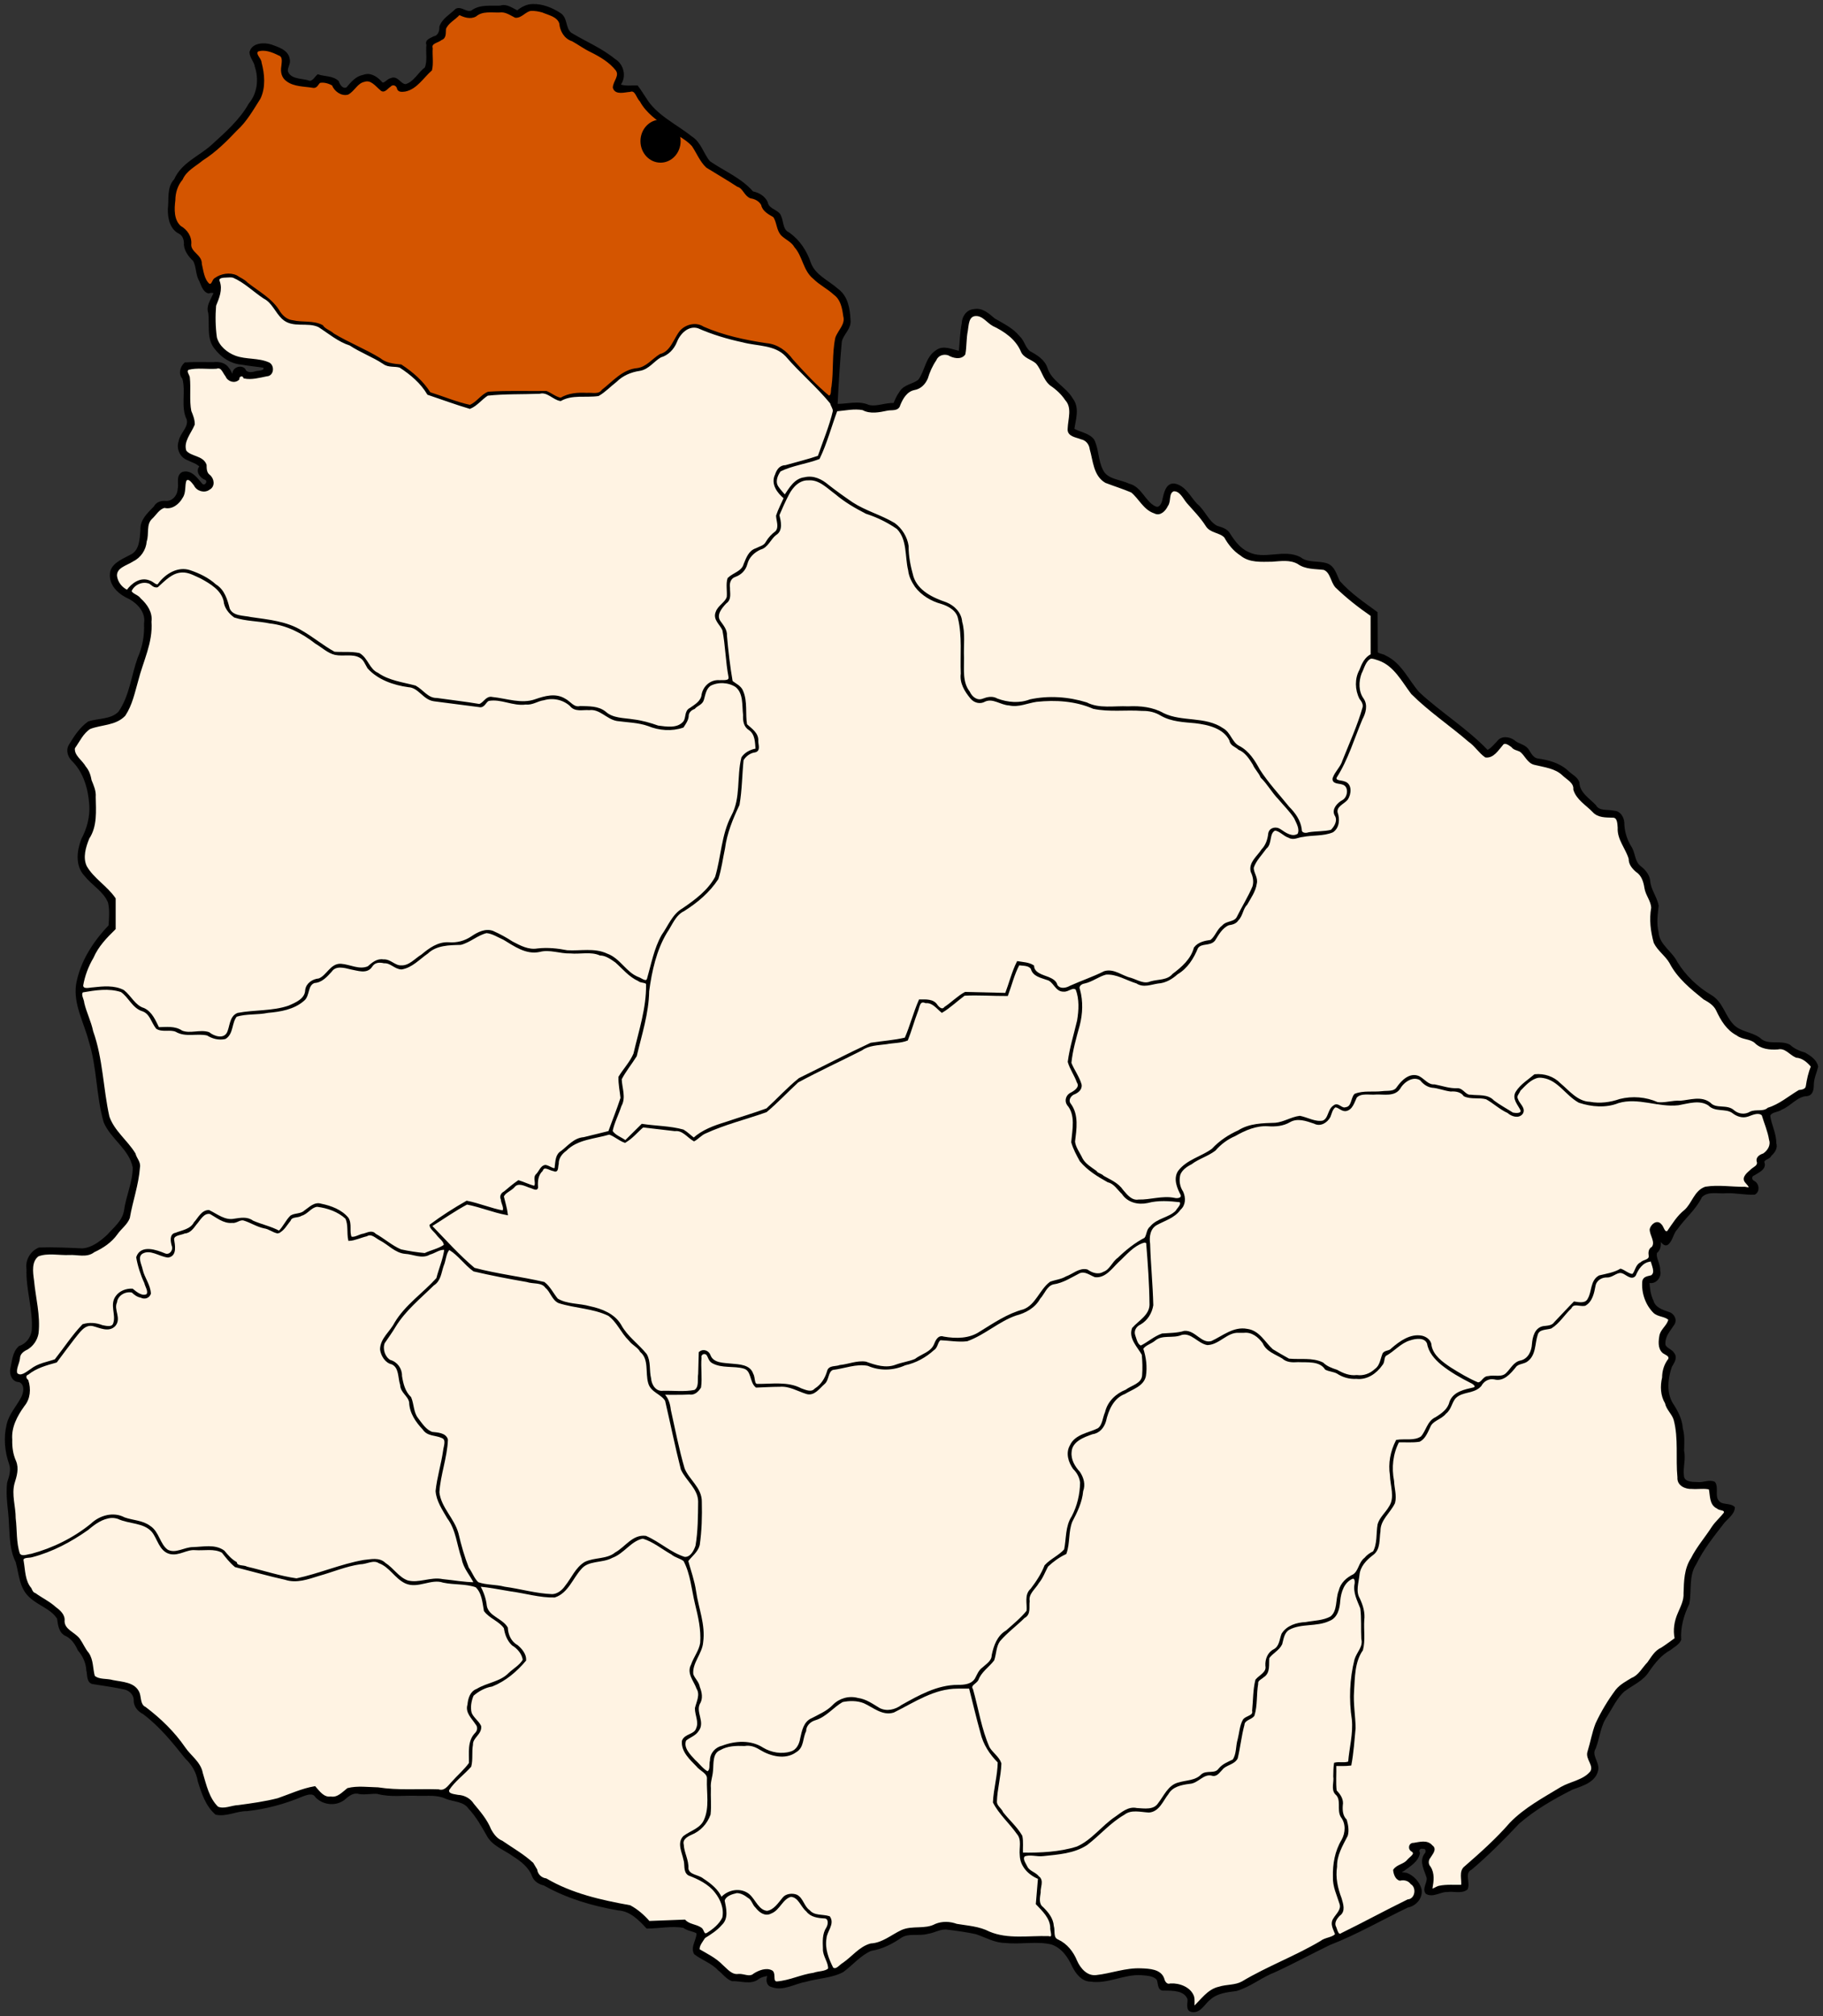
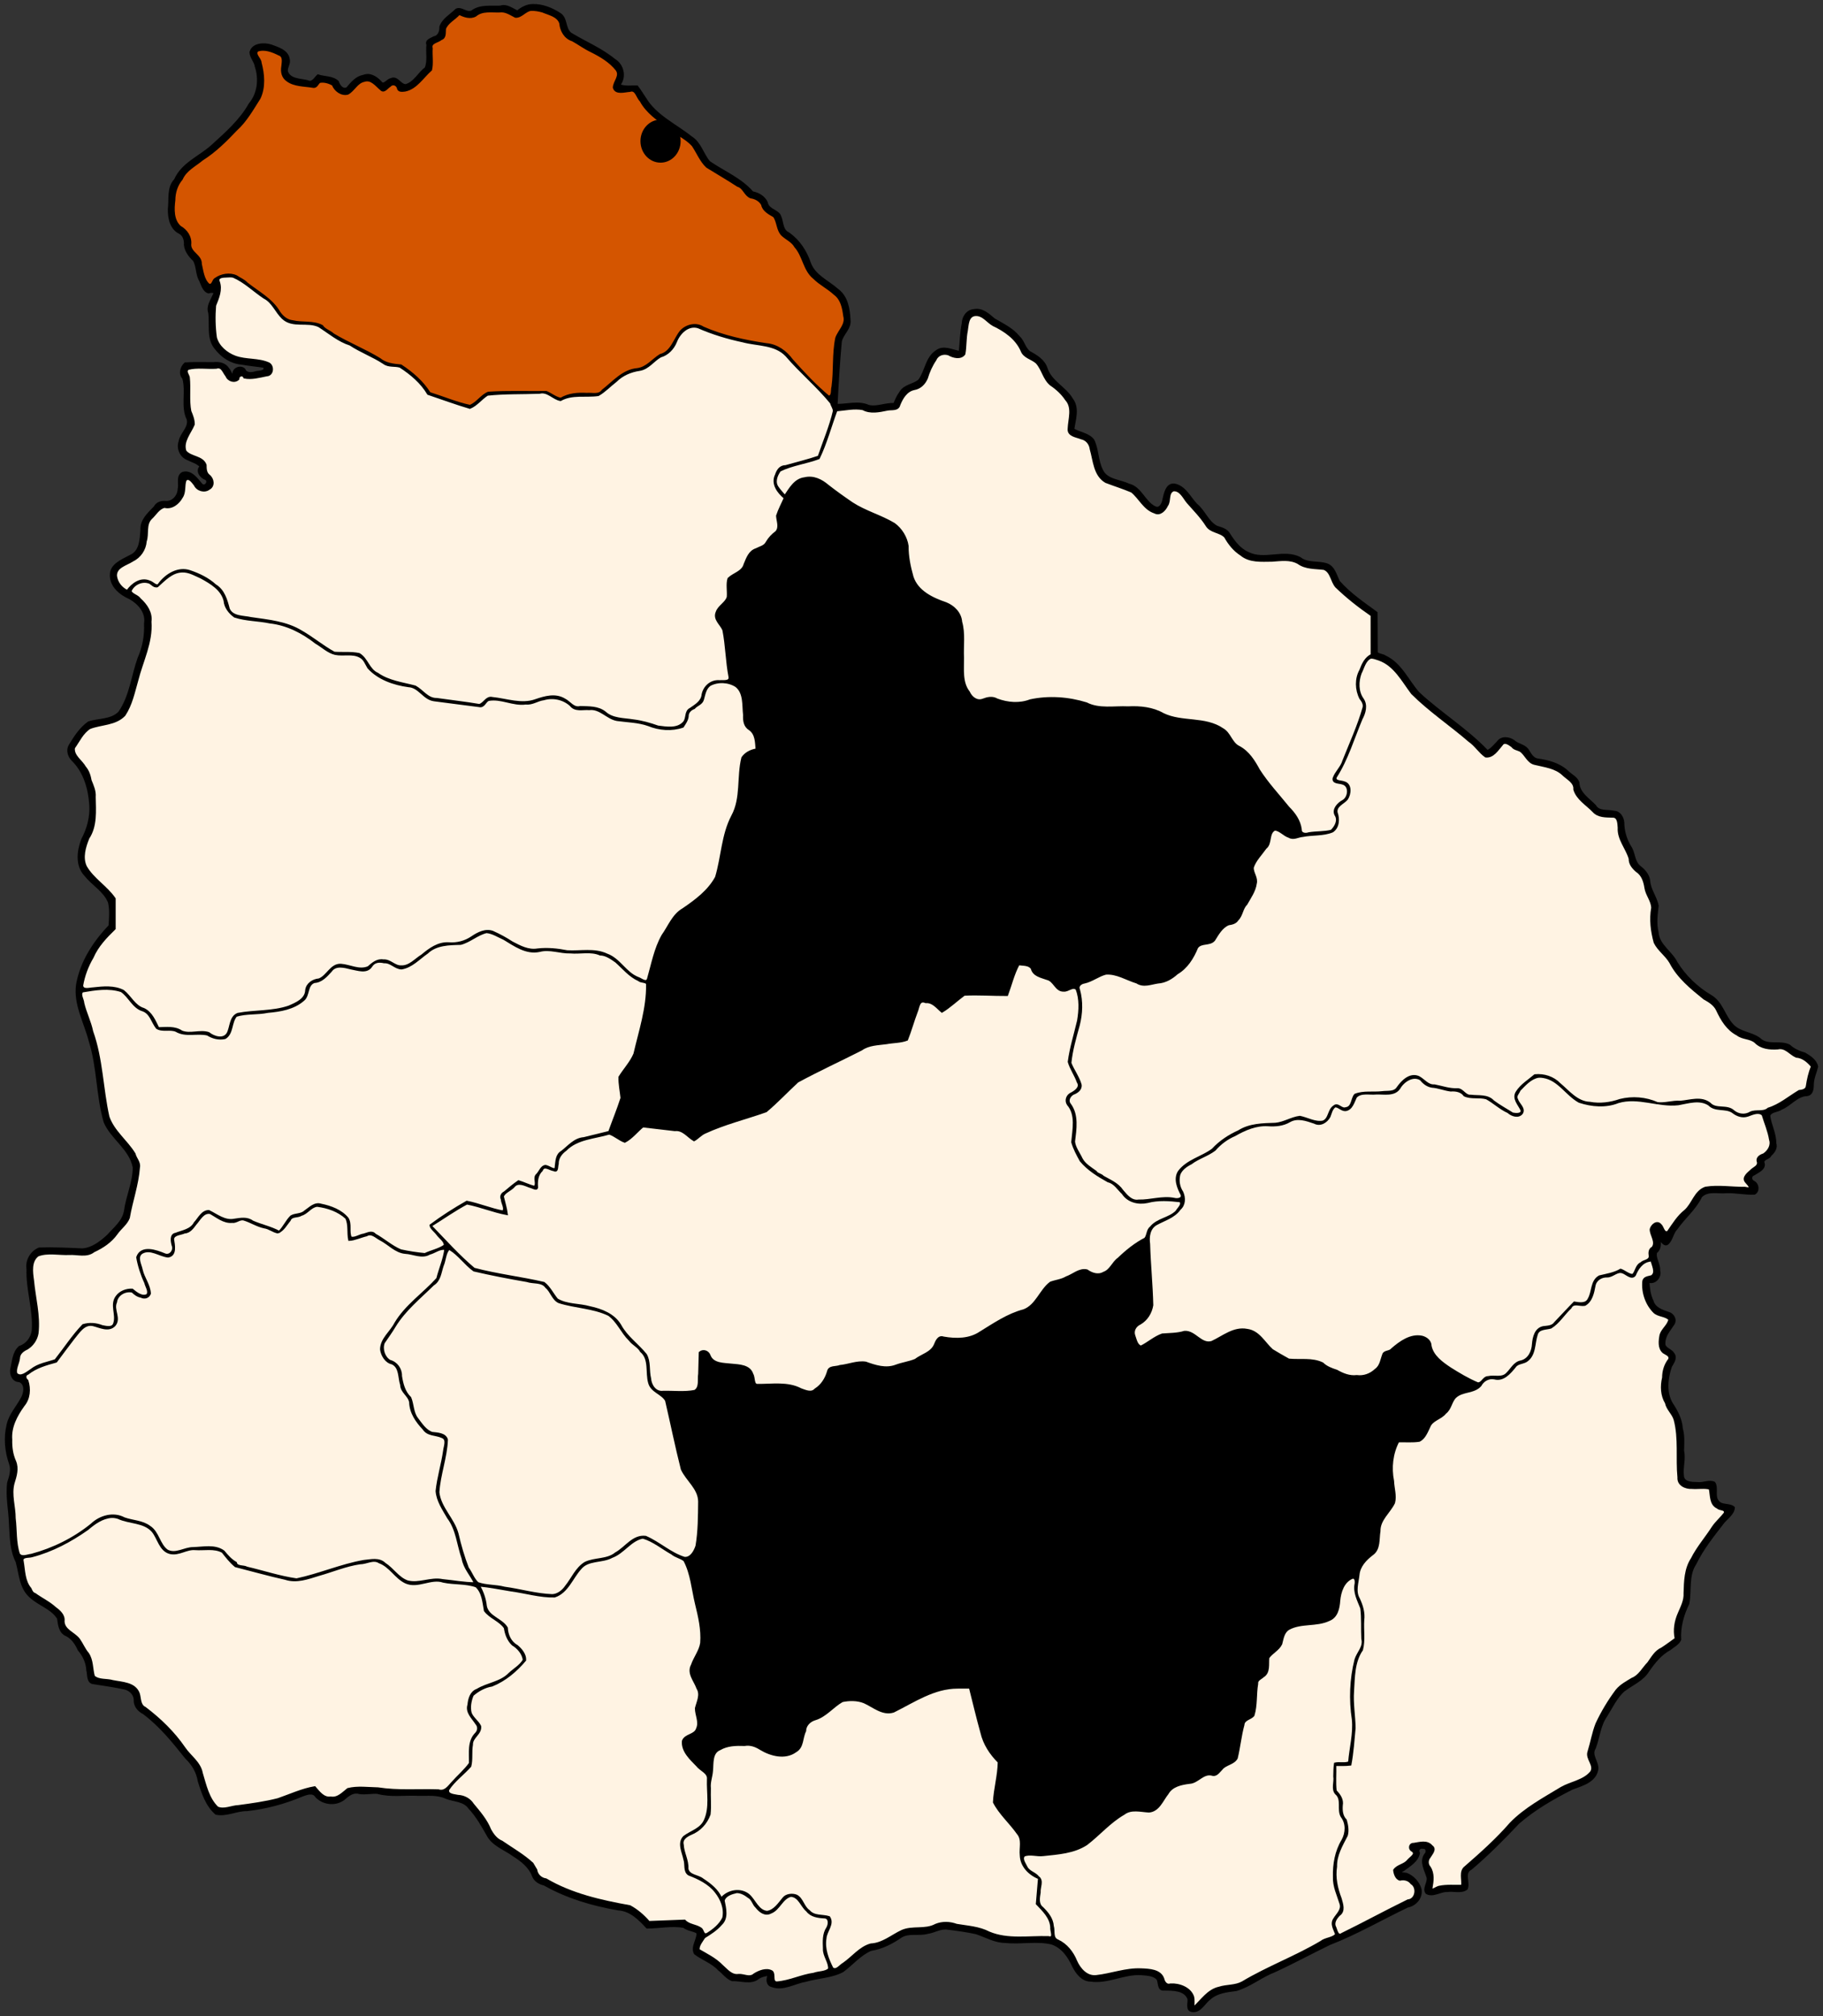
<svg xmlns="http://www.w3.org/2000/svg" version="1.0" width="908" height="1004" id="svg2">
  <rect width="100%" height="100%" fill="#333333" stroke="none" />
  <defs id="defs5" />
  <path d="M 265.386,2.507 C 262.51,2.519 259.841,3.916 257.694,5.743 C 254.983,4.472 252.357,2.224 249.188,3.305 C 244.429,3.517 239.117,2.589 235.052,5.656 C 232.358,6.97 229.837,3.529 227.287,4.771 C 224.558,7.474 220.526,9.588 219.333,13.451 C 219.478,15.623 218.491,18.185 216.155,18.574 C 214.761,19.403 211.949,20.059 212.889,22.276 C 212.463,26.121 213.51,30.37 212.004,33.945 C 208.496,36.471 206.448,41.264 202.047,42.393 C 199.209,42.355 197.91,37.938 194.747,39.403 C 192.829,39.727 191.13,43.11 189.554,40.759 C 187.373,38.43 184.227,36.44 181.017,37.777 C 177.442,38.362 175.095,41.326 172.918,43.888 C 170.68,45.124 168.835,42.564 168.317,40.724 C 165.714,38.144 161.571,38.658 158.346,37.531 C 156.938,38.8 155.625,41.63 153.251,40.434 C 149.738,39.481 144.283,39.859 142.903,35.557 C 142.59,33.542 144.444,31.612 143.803,29.402 C 143.162,25.203 138.355,23.904 134.964,22.624 C 131.475,21.561 125.832,21.769 124.761,26.035 C 124.853,28.569 127.059,30.59 127.425,33.155 C 129.496,39.412 128.653,46.696 124.353,51.81 C 119.712,60.055 112.48,66.334 105.559,72.642 C 99.389,78.196 90.765,81.412 87.213,89.493 C 83.513,93.296 84.707,99.175 84.107,104.023 C 84,108.539 85.061,113.914 89.535,116.012 C 91.627,117.241 92.233,119.648 92.09,121.919 C 92.422,125.032 94.375,127.544 96.575,129.597 C 98.394,132.701 97.783,136.578 99.691,139.712 C 100.628,141.796 101.43,145.025 103.933,145.622 C 104.958,145.187 107.741,145.014 106.444,146.87 C 105.291,149.678 103.088,152.566 104.209,155.738 C 105.021,161.697 103.187,168.755 107.504,173.65 C 110.642,177.696 115.16,180.664 120.312,181.075 C 124.051,181.757 127.843,182.08 131.597,182.663 C 132.578,185.284 128.889,184.961 127.373,185.334 C 125.461,185.969 122.58,186.265 121.727,183.955 C 119.793,181.971 115.892,183.586 116.283,186.551 C 115.922,188.676 114.634,184.414 113.687,183.665 C 112.136,181.014 109.044,180.517 106.226,180.828 C 101.582,180.834 96.775,180.649 92.235,180.965 C 90.224,182.766 89.243,186.181 91.292,188.353 C 93.206,195.029 90.345,202.46 93.512,208.848 C 94.453,213.051 90.153,215.834 89.477,219.748 C 88.249,223.234 89.923,227.233 93.411,228.631 C 95.625,229.779 98.249,230.351 99.971,232.304 C 97.563,234.41 100.121,237.879 102.525,238.516 C 104.413,239.845 102.196,242.922 100.406,241.274 C 98.06,238.571 95.298,234.343 91.117,235.439 C 87.957,236.875 89.705,240.905 88.998,243.538 C 88.834,247.059 85.964,250.363 82.221,249.912 C 80.097,249.785 78.029,250.565 77.039,252.508 C 74.002,255.665 70.122,259.063 70.462,263.871 C 70.081,268.502 69.966,274.695 64.934,276.791 C 61.029,278.947 55.056,281.086 55.225,286.458 C 55.193,292.045 60.03,295.891 64.731,297.939 C 69.186,300.433 73.194,305.047 72.235,310.523 C 72.508,316.498 71.451,322.373 68.998,327.81 C 65.845,336.709 64.934,346.784 59.419,354.692 C 55.425,358.837 49.14,358.056 44.136,359.728 C 40.133,362.511 37.334,366.864 34.847,370.948 C 33.109,373.68 34.309,376.906 36.502,378.902 C 42.133,384.66 44.398,392.788 44.963,400.645 C 45.403,406.75 43.774,412.748 40.928,418.092 C 38.746,423.835 37.911,431.138 42.554,435.931 C 46.254,440.576 52.039,443.643 54.281,449.313 C 55.18,453.114 54.818,457.365 54.542,461.056 C 46.8,469.12 40.339,479.08 38.4,490.241 C 36.979,500.046 42.307,509.061 44.687,518.345 C 48.869,531.46 48.297,545.629 52.162,558.841 C 55.791,567.068 64.933,572.15 66.603,581.325 C 66.608,588.804 63.195,595.741 62.235,603.068 C 61.337,608.192 57.004,611.57 53.744,615.231 C 50.205,618.48 45.947,621.845 40.957,622.14 C 33.822,621.815 26.634,621.466 19.506,621.705 C 15.556,623.338 13.023,627.613 13.7,631.879 C 13.33,642.208 17.056,652.251 16.298,662.563 C 15.838,666.237 13.321,669.544 9.796,670.663 C 6.566,673.384 6.507,678.084 5.572,681.912 C 5.186,684.536 6.576,687.801 9.622,687.732 C 13.089,689.072 12.346,693.74 10.826,696.325 C 8.494,700.689 4.85,704.503 3.802,709.432 C 2.221,715.799 2.829,722.711 5.006,728.881 C 6.144,732.066 5.022,735.285 4.063,738.301 C 3.163,745.244 4.797,752.209 4.976,759.158 C 5.368,765.429 5.383,771.914 8.258,777.607 C 9.953,783.553 10.029,790.479 14.905,794.938 C 19.173,799.079 25.715,800.702 28.911,805.882 C 29.342,809.07 29.715,812.976 33.207,814.344 C 36.096,815.885 37.879,818.578 39.158,821.471 C 41.61,824.327 43.311,827.891 43.497,831.776 C 44.107,834.005 43.449,837.866 46.603,838.163 C 51.833,839.017 57.063,839.689 62.264,840.862 C 65.099,841.576 67.367,844.088 67.097,847.118 C 67.254,849.897 69.242,851.952 71.586,853.165 C 79.837,859.357 86.297,867.373 92.67,875.378 C 95.964,878.471 98.261,882.391 98.998,886.874 C 100.807,892.738 102.859,899.055 107.591,903.159 C 112.814,904.273 117.754,901.297 122.971,901.369 C 132.444,900.351 141.619,897.875 150.363,894.189 C 152.689,893.317 155.982,891.993 157.577,894.726 C 161.297,898.505 167.652,899.038 171.699,895.51 C 173.726,893.719 176.123,891.987 179.014,892.869 C 182.006,893.345 185.103,892.548 187.969,892.781 C 194.516,894.593 201.476,893.426 208.201,893.749 C 212.898,893.885 217.81,893.166 222.156,895.246 C 226.004,896.777 231.102,896.517 233.673,900.227 C 237.57,904.36 240.299,909.306 243.078,914.205 C 245.908,919.019 251.454,920.75 255.762,923.935 C 259.796,926.469 263.814,929.571 265.487,934.192 C 266.484,936.621 268.747,937.879 271.124,938.441 C 282.487,944.885 295.122,948.592 307.984,950.811 C 314.028,951.184 318.455,955.665 322.295,959.854 C 328.339,959.808 334.588,958.435 340.524,959.506 C 342.486,961.057 345.227,961.132 347.389,962.394 C 347.662,965.946 344.307,969.381 346.127,972.758 C 349.92,975.672 354.661,977.147 357.97,980.726 C 360.209,982.417 362.041,985.127 364.69,986.039 C 369.026,985.861 374.199,988.053 377.825,984.906 C 379.393,983.951 381.174,983.572 382.992,983.353 C 381.893,985.237 381.871,988.406 384.443,988.985 C 390.053,991.143 395.675,987.326 401.163,986.401 C 407.297,984.606 414.082,984.579 419.741,981.582 C 424.469,978.116 428.382,973.248 433.81,970.949 C 439.229,970.121 444.193,967.599 448.668,964.499 C 452.685,961.904 457.647,963.748 462.026,962.48 C 465.525,962.025 468.572,959.741 472.224,960.435 C 476.885,960.984 481.561,961.679 486.128,962.626 C 491.028,964.267 495.649,967.053 500.932,967.024 C 508.557,967.838 516.421,965.998 523.908,967.808 C 529.11,969.609 532.298,974.237 534.488,979.042 C 536.242,982.486 539.012,986.226 543.24,986.271 C 551.85,987.518 559.816,982.499 568.451,983.059 C 571.2,983.295 574.759,983.355 576.564,985.589 C 577.448,987.368 576.805,991.05 579.772,990.727 C 584.029,990.776 590.142,990.584 591.949,995.357 C 592.225,997.333 590.765,1000.925 593.719,1001.439 C 597.767,1002.089 599.762,997.375 602.515,995.328 C 606.12,992.072 611.094,991.542 615.679,990.974 C 622.602,988.986 628.153,984.177 634.868,981.618 C 644.153,977.36 653.141,972.453 662.31,968.019 C 675.672,962.87 688.125,955.565 701.059,949.403 C 705.041,948.657 708.276,944.964 707.552,940.811 C 706.628,937.372 703.824,934.333 700.498,933.074 C 698.341,932.733 695.675,932.889 699.061,931.216 C 702.064,928.98 706.066,926.677 706.754,922.725 C 705.74,921.118 707.245,919.736 708.844,920.156 C 710.826,919.96 711.016,922.549 709.729,923.582 C 707.396,927.225 710.017,931.361 711.05,934.918 C 711.591,937.531 708.729,940.352 710.513,942.669 C 713.79,944.518 717.348,941.505 720.818,941.652 C 723.995,941.135 727.848,942.656 730.557,940.549 C 731.974,937.301 728.61,932.623 732.763,930.549 C 741.087,923.467 748.844,915.687 756.291,907.76 C 764.279,900.827 773.573,895.467 783.01,890.706 C 787.849,888.891 794.358,887.197 795.535,881.373 C 796.283,877.589 791.979,874.12 794.331,870.487 C 796.381,865.199 796.67,859.283 800.012,854.506 C 802.707,850.255 804.918,845.403 808.627,841.994 C 812.867,838.726 818.221,836.686 821.068,831.909 C 823.995,827.734 827.203,823.686 831.774,821.226 C 833.505,819.812 835.965,818.605 836.871,816.507 C 836.445,810.254 838.217,804.08 840.92,798.552 C 842.187,791.959 840.501,784.515 844.462,778.623 C 848.091,771.155 853.415,764.551 858.439,758.056 C 860.281,755.845 863.481,753.735 863.606,750.682 C 861.474,748.739 857.515,750.12 855.695,747.576 C 853.502,744.941 855.594,741.04 853.881,738.345 C 851.326,737.049 848.242,738.92 845.478,738.49 C 842.714,738.46 838.398,738.443 838.235,734.847 C 837.671,730.723 839.266,726.586 838.308,722.466 C 838.379,718.729 838.721,714.995 837.686,711.38 C 837.39,706.73 835.184,702.639 832.647,698.807 C 829.464,693.237 830.233,686.296 832.256,680.46 C 833.327,678.497 835.223,676.114 833.402,673.943 C 832.175,671.889 828.62,671.559 829.004,668.573 C 829.076,664.963 831.635,662.312 833.475,659.443 C 835.035,657.18 833.395,654.338 830.906,653.709 C 827.783,652.684 824.06,651.388 823.097,647.86 C 821.627,644.872 821.256,641.515 821.036,638.222 C 824.356,639.375 827.38,635.763 826.377,632.649 C 826.674,629.547 824.04,626.511 824.882,623.591 C 827.102,621.986 826.805,619.239 826.624,616.871 C 827.553,617.959 829.123,620.82 830.833,619.121 C 832.86,617.03 833.058,613.848 835.144,611.747 C 838.948,606.285 844.385,601.96 847.277,595.854 C 850.612,592.387 855.876,594.145 860.137,593.662 C 864.728,593.555 869.404,594.621 873.91,594.388 C 876.117,593.103 875.747,589.626 873.519,588.495 C 871.832,587.774 871.767,585.398 873.577,584.837 C 875.744,583.398 879.663,581.953 878.236,578.639 C 878.563,576.719 881.159,577.012 881.859,575.234 C 883.555,573.757 885.062,571.619 884.23,569.277 C 884.326,564.476 881.719,560.068 881.211,555.445 C 882.284,553.143 885.351,553.478 887.205,552.135 C 891.764,550.342 894.966,545.442 900.093,545.314 C 902.825,544.913 902.924,541.83 902.953,539.667 C 903.088,536.689 904.389,533.969 905.086,531.162 C 904.52,528.093 901.457,526.104 898.932,524.63 C 896.127,523.825 893.397,522.646 891.298,520.668 C 886.615,518.162 880.449,521.318 876.32,517.199 C 872.165,514.169 866.447,514.308 862.895,510.3 C 858.799,505.976 857.633,499.162 852.183,495.964 C 845.294,491.883 839.275,486.179 835.071,479.344 C 832.432,473.953 826.013,470.701 825.608,464.199 C 824.551,459.864 825.127,455.405 825.652,451.084 C 824.881,446.728 821.653,443.058 821.412,438.471 C 821.014,435.451 818.853,433.193 816.522,431.402 C 813.615,428.831 814.086,424.574 811.955,421.57 C 809.741,417.918 808.582,413.807 808.525,409.572 C 808.34,407.002 806.675,404.228 803.779,404.201 C 800.674,403.427 796.319,404.548 794.49,401.226 C 791.239,397.838 786.289,394.924 786.174,389.643 C 785.284,387.064 782.303,385.89 780.526,383.985 C 776.513,380.382 771.225,378.965 766.029,378.22 C 763.221,377.871 762.165,375.183 760.775,373.169 C 758.992,370.955 756.003,370.871 753.973,368.972 C 751.603,367.284 747.903,366.785 745.999,369.497 C 744.392,371.148 742.951,373.02 740.832,374.04 C 730.49,363.13 717.426,355.211 706.507,345.01 C 701.115,338.837 697.714,330.471 689.889,326.838 C 688.623,325.942 686.394,326.042 685.738,324.937 C 685.712,318.323 685.68,311.709 685.651,305.095 C 679.105,300.3 672.238,295.674 666.884,289.564 C 665.298,286.477 664.519,282.25 660.803,281.001 C 656.484,279.566 651.317,280.925 647.508,277.88 C 639.438,273.703 629.927,279.396 621.731,275.383 C 617.482,273.523 614.636,269.757 612.225,265.92 C 610.863,263.559 608.263,263.049 605.969,262.262 C 601.435,259.811 599.813,254.382 595.882,251.231 C 592.511,247.676 590.217,242.26 584.895,241.274 C 580.93,240.935 580.156,246.024 579.444,248.877 C 579.159,250.852 577.65,253.822 575.229,252.566 C 569.945,250.018 568.287,242.744 562.224,241.332 C 557.762,239.131 551.176,239.237 548.886,234.118 C 546.469,229.449 546.841,223.706 544.517,219.081 C 542.044,216.039 537.825,215.665 534.575,213.812 C 535.31,208.806 537.352,203.133 533.879,198.644 C 530.471,192.888 523.32,190.014 521.252,183.375 C 519.895,179.375 516.254,177.186 512.761,175.304 C 510.234,173.37 509.827,169.842 507.434,167.713 C 504.23,163.744 499.487,161.529 495.214,159.019 C 492.295,156.554 489.108,153.532 484.996,154.447 C 481.683,154.71 479.569,157.924 479.51,161.094 C 478.595,165.745 478.513,170.532 478.058,175.261 C 474.191,174.635 469.953,172.122 466.345,174.912 C 461.327,178.204 461.146,184.932 457.797,189.384 C 454.953,191.805 450.6,191.796 448.508,195.248 C 447.124,197.058 446.293,199.143 445.402,201.199 C 441.113,200.88 436.776,203.144 432.601,202.113 C 427.631,199.847 421.967,201.708 416.679,201.634 C 417.185,191.103 417.832,180.522 418.798,170.05 C 419.61,166.134 423.716,163.565 423.123,159.28 C 422.859,153.813 421.894,147.724 417.158,144.257 C 412.435,140.049 405.778,137.392 403.428,131.122 C 401.484,125.199 397.966,119.872 392.875,116.231 C 388.889,114.478 390.122,109.572 387.97,106.592 C 386.002,104.543 382.423,104.042 381.904,100.786 C 380.632,97.991 377.64,96.277 374.792,95.778 C 368.976,89.02 360.467,85.635 353.282,80.668 C 349.919,76.77 348.839,71.158 344.24,68.316 C 336.487,62.113 326.665,57.789 321.371,48.995 C 320.01,47.037 318.796,44.927 317.346,43.061 C 314.378,42.945 311.278,43.543 308.449,42.35 C 311.71,38.464 310.339,32.306 306.051,29.78 C 299.448,24.352 291.422,21.089 284.196,16.687 C 280.98,14.085 282.437,8.853 278.579,6.716 C 274.702,4.243 270.056,2.377 265.386,2.507 z " style="opacity:1;fill:black;fill-opacity:1;stroke:black;stroke-width:1;stroke-opacity:1" id="path3748" />
  <path d="M 673.706,785.634 C 669.136,787.395 667.447,792.614 667.044,797.115 C 666.793,800.813 665.887,805.212 661.949,806.709 C 655.68,809.689 648.029,807.772 641.906,811.122 C 639.227,812.692 638.868,815.925 638.147,818.626 C 636.757,821.53 633.413,822.972 631.717,825.506 C 631.388,828.714 632.376,832.833 629.09,834.824 C 627.912,835.943 625.929,836.461 626.158,838.496 C 625.281,843.672 625.884,849.188 624.329,854.187 C 622.9,855.997 619.507,856.085 619.322,858.919 C 617.842,864.342 617.318,870.024 615.998,875.451 C 614.45,878.391 610.445,878.365 608.466,880.923 C 606.979,882.341 605.87,884.549 603.444,883.666 C 599.072,882.809 596.536,887.604 592.457,887.788 C 588.379,888.295 583.774,889.23 581.571,893.072 C 578.962,896.318 577.108,901.711 572.282,902.071 C 568.119,901.875 563.409,900.417 559.742,903.247 C 552.765,907.254 547.56,913.441 541.266,918.284 C 534.932,922.506 526.955,922.982 519.612,923.763 C 516.476,924.182 513.031,922.778 510.076,924.003 C 508.535,925.731 510.553,928.099 511.295,929.779 C 512.563,932.251 515.532,932.601 517.161,934.776 C 519.566,936.436 517.618,939.824 517.841,942.32 C 517.448,944.96 516.735,948.172 519.234,950.042 C 521.745,952.563 524.143,955.407 524.387,959.157 C 525.14,961.53 523.892,965.078 526.81,966.255 C 531.201,968.281 534.237,972.199 536.012,976.56 C 537.77,980.521 541.275,984.585 546.056,984.006 C 553.566,983.188 560.765,980.294 568.422,980.654 C 572.363,980.823 577.978,980.971 579.438,985.458 C 579.79,987.118 581.115,988.848 582.979,988.172 C 587.312,987.91 592.716,989.884 594.242,994.239 C 594.716,996.035 594.366,997.961 594.474,999.813 C 598.472,996.151 601.649,991.009 607.246,989.783 C 611.023,988.565 615.239,989.097 618.829,987.113 C 631.384,979.591 645.363,974.447 657.973,966.952 C 660.158,965.16 663.757,965.36 665.505,963.25 C 664.74,960.762 662.741,958.108 664.562,955.529 C 665.946,953.222 668.624,951.111 667.711,948.039 C 666.356,943.597 664.216,939.382 664.403,934.613 C 664.243,928.276 665.35,921.87 668.669,916.382 C 670.693,912.725 670.917,907.943 668.248,904.538 C 666.213,901.072 668.889,896.028 665.413,893.12 C 663.418,890.877 665.02,887.366 664.57,884.581 C 664.628,882.447 664.599,880.29 664.939,878.18 C 667.213,877.655 669.8,878.5 671.978,877.541 C 672.527,870.437 674.554,863.318 673.822,856.175 C 672.327,846.358 672.705,836.085 675.142,826.449 C 676.205,822.899 679.596,820.096 678.548,816.101 C 678.277,811.017 678.677,805.792 678.019,800.791 C 676.49,796.837 674.266,792.903 675.23,788.508 C 675.326,787.403 675.277,785.511 673.706,785.634 z " style="fill:#fff3e3;fill-opacity:1;stroke:black;stroke-width:1;stroke-opacity:1" id="path3746" />
  <path d="M 366.867,942.19 C 364.456,942.747 361.105,943.713 360.437,946.413 C 361.193,950.275 362.507,955.174 359.131,958.243 C 356.818,960.949 353.763,962.853 350.8,964.702 C 349.653,966.59 347.718,968.657 347.999,970.972 C 351.912,973.281 356.182,975.305 359.407,978.609 C 361.886,980.716 364.245,984.053 367.956,983.426 C 370.537,983.271 373.417,985.228 375.677,983.15 C 378.147,981.601 381.837,980.099 384.531,981.742 C 386.045,983.223 384.221,986.845 386.795,987.185 C 393.188,986.74 399.03,983.711 405.387,982.836 C 407.785,981.932 410.988,982.265 412.934,980.537 C 413.219,977.016 410.191,973.968 410.38,970.377 C 410.262,966.847 409.996,963.091 412.049,960.014 C 413.105,958.254 413.312,954.763 410.481,954.788 C 407.372,954.608 403.986,954.169 401.962,951.464 C 399.166,949.184 398.114,944.366 393.95,944.033 C 389.427,945.141 388.142,950.811 383.892,952.408 C 381.085,953.929 378.368,951.801 376.722,949.636 C 375.08,948.16 374.896,945.765 372.803,944.628 C 371.117,943.338 369.072,942.128 366.867,942.19 z " style="fill:#fff3e3;fill-opacity:1;stroke:black;stroke-width:1;stroke-opacity:1" id="path3744" />
  <path d="M 476.883,840.369 C 465.142,840.366 455.143,847.283 445.024,852.3 C 439.558,854.005 435.033,849.686 430.394,847.655 C 427.026,846.294 422.967,846.348 419.524,847.075 C 414.781,849.746 411.227,854.603 405.837,856.175 C 403.206,856.982 401.051,859.165 401.004,861.996 C 399.276,865.357 400.047,870.017 396.258,872.127 C 391.052,875.918 383.879,874.03 378.769,870.912 C 376.33,869.376 373.756,868.439 370.844,868.929 C 366.621,868.782 362.272,868.86 358.536,871.038 C 354.292,872.757 355.006,878.06 354.632,881.765 C 354.437,884.708 353.249,887.398 353.584,890.459 C 353.401,894.785 353.904,899.245 353.423,903.488 C 351.816,907.904 348.518,911.483 344.138,913.233 C 342.008,914.178 339.349,915.795 340.06,918.574 C 340.254,922.713 342.665,926.349 342.382,930.563 C 343.049,934.147 347.63,933.901 349.987,935.832 C 353.696,938.282 357.485,941.151 359.218,945.426 C 362.473,941.476 368.788,940.264 372.861,943.568 C 375.95,946.238 377.494,951.602 382.063,952.031 C 385.797,951.484 388.01,947.839 390.264,945.18 C 391.653,943.418 394.79,943.101 396.838,944.004 C 399.729,945.645 400.145,949.683 402.949,951.566 C 405.501,954.571 409.682,953.598 412.978,954.658 C 415.307,958.075 411.357,961.625 411.164,965.181 C 410.261,970.373 412.288,975.564 414.574,980.087 C 416.54,981.71 418.445,978.704 420.05,977.857 C 424.627,974.757 428.274,969.737 433.747,968.258 C 439.61,967.967 444.116,963.943 449.161,961.552 C 454.529,959.162 460.796,961.375 466.06,958.488 C 469.439,957.115 473.087,957.276 476.433,958.49 C 481.954,959.429 487.575,959.683 492.659,962.336 C 501.976,966.253 512.407,964.294 522.223,964.612 C 525.468,965.482 523.357,961.465 523.603,959.68 C 523.332,954.821 519.573,951.313 516.433,948.01 C 516.827,943.765 517.186,939.517 517.507,935.266 C 512.699,933.339 508.588,929.259 508.421,923.828 C 508.011,920.181 509.571,916.027 506.883,912.942 C 503.176,907.641 497.963,903.131 495.061,897.442 C 495.387,890.72 497.359,884.194 497.449,877.425 C 493.353,873.333 490.115,868.417 488.813,862.721 C 486.733,855.349 485,847.805 483.094,840.354 C 481.024,840.365 478.953,840.333 476.883,840.369 z " style="fill:#fff3e3;fill-opacity:1;stroke:black;stroke-width:1;stroke-opacity:1" id="path3742" />
  <path d="M 319.798,765.749 C 313.843,767.133 310.496,773.213 304.777,775.285 C 299.808,778.03 292.878,776.343 289.058,781.12 C 284.882,785.714 282.596,792.912 276.228,794.981 C 268.983,795.162 261.862,792.944 254.687,791.994 C 249.328,791.091 243.99,790.052 238.593,789.509 C 240.364,792.754 241.624,796.142 241.989,799.8 C 243.052,805.232 249.905,806.29 252.439,810.599 C 252.604,814.111 254.178,817.762 257.432,819.54 C 259.556,821.271 261.731,823.896 261.569,826.681 C 257.092,832.032 251.53,836.727 245.008,839.338 C 241.475,839.879 238.097,841.773 235.444,844.099 C 234.283,846.82 233.661,850.204 234.457,853.113 C 235.499,855.639 238.016,857.231 239.159,859.601 C 239.648,863.329 234.935,865.031 235.073,868.767 C 234.416,872.282 235.135,876.188 234.244,879.495 C 230.696,883.503 226.122,886.713 223.252,891.185 C 222.621,893.832 226.38,893.859 228.048,894.262 C 231.15,894.408 233.927,895.874 235.6,898.506 C 238.867,902.442 242.233,906.319 244.123,911.07 C 245.512,913.62 247.265,915.967 249.999,917.085 C 255.072,920.577 260.658,923.763 265.197,927.936 C 265.829,929.05 266.476,930.044 267.099,931.129 C 267.429,933.66 269.511,935.536 271.961,935.861 C 284.686,943.348 299.322,946.638 313.717,949.215 C 317.367,951.176 320.523,953.953 323.238,957.067 C 329.16,956.836 335.081,956.602 341.003,956.385 C 343.144,958.739 346.513,958.568 348.971,960.26 C 350.364,961.021 350.055,964.058 352.252,962.975 C 355.403,961.065 358.626,958.456 360.249,955.035 C 361.27,950.344 359.303,945.597 356.374,941.957 C 353.059,937.754 347.994,935.317 343.093,933.437 C 340.64,931.888 341.768,928.334 340.887,925.919 C 340.184,922.382 337.676,917.773 340.684,914.67 C 344.218,911.98 349.197,910.867 351.105,906.382 C 353.971,900.045 352.365,892.718 352.606,885.976 C 352.996,882.684 348.906,881.501 347.172,879.167 C 343.975,875.878 339.663,871.995 340.147,866.96 C 341.295,863.697 346.157,864.247 347.201,860.805 C 348.723,857.446 346.6,854.007 346.62,850.645 C 347.395,847.443 349.389,843.859 347.371,840.651 C 346.092,836.966 342.444,833.229 344.632,829.178 C 345.91,825.413 348.679,822.039 349.247,818.132 C 349.757,811.426 348.2,804.897 346.631,798.467 C 344.908,791.297 344.374,783.594 340.873,777.027 C 339.062,775.565 336.48,775.191 334.688,773.642 C 329.944,771.013 325.588,767.295 320.379,765.734 C 320.185,765.736 319.991,765.726 319.798,765.749 z " style="fill:#fff3e3;fill-opacity:1;stroke:black;stroke-width:1;stroke-opacity:1" id="path3740" />
  <path d="M 821.689,627.786 C 817.876,628.305 815.635,631.734 814.287,634.971 C 812.669,637.113 810.042,634.21 808.293,633.65 C 805.526,632.489 803.29,635.671 800.499,635.624 C 797.584,635.502 794.7,637.286 794.186,640.269 C 793.558,643.716 792.703,647.913 789.381,649.761 C 786.885,650.262 783.687,648.236 782.266,651.192 C 778.89,654.38 776.354,658.703 772.429,661.083 C 769.995,661.798 766.41,661.384 765.463,664.407 C 763.899,668.996 764.731,675.025 759.976,677.906 C 758.075,678.871 755.595,678.764 754.345,680.838 C 751.908,683.784 748.672,687.584 744.359,686.397 C 741.444,685.813 738.734,687.375 737.378,689.924 C 734.094,693.63 728.431,692.369 724.896,695.701 C 722.673,697.848 722.545,701.623 719.874,703.568 C 717.653,706.499 713.211,706.922 711.877,710.578 C 710.693,713.03 709.492,716.185 706.957,717.444 C 703.547,717.983 699.934,717.624 696.449,717.734 C 693.297,723.803 692.528,730.817 693.858,737.504 C 693.979,741.073 695.281,744.848 694.344,748.345 C 692.042,753.125 686.966,756.697 687.087,762.468 C 686.412,766.396 687.252,771.362 683.547,773.983 C 680.238,776.509 677.052,779.777 676.637,784.197 C 676.237,788.177 674.65,792.453 676.836,796.156 C 678.416,799.567 679.501,803.07 679.003,806.869 C 678.713,811.73 679.602,816.812 678.379,821.543 C 674.231,827.466 674.359,835.173 673.925,842.139 C 673.484,848.27 674.6,854.342 674.707,860.443 C 674.13,866.53 673.741,872.703 672.617,878.702 C 670.115,879.026 667.585,878.868 665.07,878.905 C 665.22,883.173 664.783,887.643 665.273,891.794 C 667.188,893.757 668.871,896.096 668.317,898.994 C 668.119,901.663 668.382,904.406 670.338,906.382 C 671.019,908.764 671.508,911.641 670.806,913.975 C 668.296,918.892 665.315,923.775 665.464,929.487 C 664.607,934.958 665.819,940.378 667.767,945.452 C 668.477,948.118 669.825,951.651 666.971,953.598 C 665.345,955.253 663.818,957.524 665.113,959.839 C 665.696,961.273 666.253,964.568 668.433,962.987 C 679.458,957.603 690.273,951.682 701.268,946.312 C 705.304,946.023 706.312,939.874 703.006,937.835 C 701.622,936.02 699.405,935.495 697.262,935.992 C 695.342,935.527 694.552,932.909 694.402,931.26 C 695.999,928.827 699.485,928.749 701.297,926.412 C 702.729,924.773 706.074,923.057 702.995,921.346 C 701.69,920.316 702.294,917.994 704.112,918.182 C 707.112,917.736 710.811,916.515 713.111,919.314 C 715.377,920.803 712.907,923.289 712.037,924.83 C 710.813,926.344 710.837,928.414 712.124,929.837 C 714.1,932.913 713.649,936.593 713.027,940.024 C 712.508,942.281 715.555,939.668 716.928,939.519 C 720.607,938.756 724.478,939.163 728.234,939.054 C 728.726,935.991 726.93,931.807 729.918,929.649 C 737.775,922.799 745.516,915.903 752.385,907.993 C 759.612,900.53 768.915,895.61 777.683,890.27 C 782.467,887.533 788.798,886.854 792.473,882.418 C 794.665,879.015 789.948,875.817 791.21,872.272 C 792.639,867.701 793.429,862.872 795.159,858.422 C 797.885,852.555 801.285,846.888 805.144,841.733 C 807.262,839.118 810.147,837.666 812.923,835.956 C 816.55,834.54 818.343,830.716 820.964,828.06 C 822.89,825.376 824.566,822.217 827.756,820.846 C 830.117,819.332 832.346,817.629 834.636,815.999 C 833.698,811.683 834.418,807.335 836.189,803.342 C 837.555,800.101 839.262,796.966 839.048,793.312 C 839.235,787.393 839.331,781.279 842.675,776.18 C 845.497,770.53 849.775,765.688 853.112,760.451 C 854.897,757.844 857.248,755.868 859.092,753.469 C 859.625,751.184 856.553,751.932 855.521,750.784 C 851.757,749.142 852.343,744.623 851.607,741.282 C 849.188,740.53 845.605,741.165 842.706,740.928 C 839.572,741.111 835.705,739.406 836,735.703 C 835.059,726.168 836.597,716.28 834.128,706.964 C 833.226,703.863 830.419,701.776 829.788,698.589 C 827.511,694.806 827.364,690.252 828.358,686.007 C 828.36,682.687 829.347,679.504 831.385,676.904 C 832.15,674.876 829.72,674.304 828.54,673.435 C 826.051,671.342 826.553,667.546 827.103,664.683 C 827.962,661.843 830.976,659.965 831.472,657.033 C 829.604,655.004 826.036,655.384 823.925,653.419 C 820.021,649.527 817.998,643.672 818.482,638.193 C 818.707,635.982 821.049,635.993 822.647,635.494 C 825.327,633.681 822.958,629.922 822.614,627.531 C 822.489,627.344 821.865,627.891 821.689,627.786 z " style="fill:#fff3e3;fill-opacity:1;stroke:black;stroke-width:1;stroke-opacity:1" id="path3738" />
-   <path d="M 617.029,663.188 C 611.061,662.81 607.22,669.066 601.412,669.298 C 596.805,668.489 593.599,662.969 588.48,664.247 C 584.201,666.148 578.919,663.957 575.098,667.136 C 573.235,668.755 570.142,669.424 568.93,671.577 C 570.369,675.902 570.984,680.638 570.25,685.192 C 569.24,689.943 563.728,691.421 560.105,693.683 C 554.267,695.858 551.627,702.046 550.359,707.717 C 549.456,710.679 547.304,713.289 544.053,713.684 C 539.582,715.234 533.528,717.482 533.24,723.046 C 532.855,726.957 534.939,730.483 537.478,733.236 C 539.306,735.999 540.217,739.231 539.008,742.448 C 538.521,747.943 536.128,752.804 533.617,757.591 C 531.602,762.638 532.506,768.404 530.7,773.47 C 527.382,774.988 524.247,777.278 521.6,779.784 C 520.102,782.518 519.081,785.535 517.042,788 C 515.293,791.044 511.71,793.426 512.36,797.315 C 511.933,800.14 513.123,803.728 509.997,805.285 C 505.993,809.289 501.283,812.679 497.637,817 C 495.64,819.813 495.809,823.446 494.735,826.565 C 492.239,829.833 488.299,832.337 486.883,836.348 C 485.906,838.19 482.619,838.922 484.173,841.372 C 486.888,850.985 488.368,861.116 492.398,870.24 C 494.034,873.115 497.257,875.052 498.274,878.163 C 498.06,884.564 496.21,890.773 496.041,897.136 C 495.992,899.499 498.406,900.648 499.219,902.695 C 502.266,906.611 506.223,910.007 508.712,914.321 C 509.308,917.145 508.88,920.138 509.016,923.03 C 518.234,923.134 527.691,922.758 536.52,919.982 C 544.109,916.665 549.015,909.556 555.795,905.032 C 558.903,902.876 562.075,899.916 566.143,900.823 C 569.91,901.023 574.829,901.937 577.232,898.21 C 580.17,894.506 582.155,889.239 587.217,888.05 C 591.093,886.894 595.552,887.15 598.567,884.015 C 601.015,881.775 605.162,884.041 607.304,881.083 C 609.138,878.777 611.835,877.787 614.329,876.583 C 616.443,873.653 615.915,869.56 616.956,866.19 C 617.779,862.992 617.899,859.38 619.54,856.524 C 620.962,854.667 624.804,854.84 624.163,851.868 C 624.685,846.822 624.55,841.413 625.773,836.628 C 627.688,834.369 631.441,832.997 630.766,829.502 C 630.565,826.345 631.793,823.088 634.779,821.63 C 637.694,820.008 637.749,816.452 638.771,813.749 C 641.232,809.816 645.948,808.43 650.32,808.235 C 654.52,807.455 659.212,807.47 662.994,805.345 C 666.88,802.198 665.545,796.427 667.276,792.209 C 668.086,788.528 671.041,785.92 674.33,784.342 C 677.176,782.345 677.164,778.185 679.976,776.112 C 681.149,774.65 682.671,773.649 684.272,772.89 C 686.584,768.791 685.871,763.669 686.636,759.15 C 687.559,755.866 690.596,753.401 692.298,750.392 C 695.416,745.692 692.898,739.757 692.804,734.602 C 691.852,728.7 693.035,722.764 695.723,717.473 C 699.753,716.8 704.56,718.129 708.089,715.658 C 710.806,712.68 711.241,707.928 715.295,706.123 C 718.393,704.189 721.538,701.997 722.429,698.197 C 724.164,693.357 729.752,692.354 734.127,691.346 C 736.3,690.439 733.899,688.685 732.676,688.196 C 727.579,685.641 722.483,682.696 718.133,679.197 C 714.933,676.48 711.973,673.184 711.282,668.935 C 709.924,665.313 705.045,665.986 702.124,667.005 C 697.378,668.422 694.21,672.501 689.99,674.785 C 688.706,676.075 689.404,678.212 688.074,679.575 C 685.279,683.576 680.71,686.734 675.621,686.121 C 672.213,686.33 668.925,685.394 666.115,683.523 C 664.327,682.566 662.091,682.521 660.382,681.621 C 657.443,677.09 651.178,678.013 646.521,677.789 C 643.772,677.962 641.064,678.008 638.907,676.045 C 635.522,673.957 631.007,672.616 629.395,668.66 C 627.12,665.476 623.673,662.688 619.496,663.188 C 618.674,663.166 617.851,663.175 617.029,663.188 z " style="fill:#fff3e3;fill-opacity:1;stroke:black;stroke-width:1;stroke-opacity:1" id="path3736" />
  <path d="M 55.457,755.385 C 50.875,755.728 47.002,758.555 43.628,761.438 C 35.267,767.335 25.95,772.325 15.964,774.922 C 14.324,775.473 10.561,774.727 11.305,777.506 C 12.114,782.14 11.961,787.31 15.181,791.077 C 15.689,792.278 16.166,793.367 17.459,793.777 C 20.711,796.149 24.488,797.89 27.517,800.672 C 29.685,802.271 32.063,804.333 31.654,807.333 C 31.799,811.908 37.051,813.171 39.39,816.39 C 40.989,818.649 41.994,821.271 43.817,823.387 C 46.115,826.763 45.693,831.054 46.763,834.781 C 49.237,836.994 53.134,836.188 56.153,837.103 C 60.76,838.053 67.192,838.023 69.114,843.301 C 69.904,845.728 69.466,849.139 72.249,850.427 C 79.745,856.106 86.518,862.66 91.825,870.388 C 94.695,874.636 99.562,877.653 100.521,883.005 C 102.338,888.981 103.683,895.583 108.316,900.082 C 111.64,901.539 115.366,899.467 118.795,899.357 C 125.369,898.473 132.018,897.566 138.466,895.913 C 144.563,893.821 150.416,891.052 156.778,889.966 C 158.887,892.36 161.076,895.577 164.731,895.095 C 168.3,895.712 170.784,892.786 173.266,890.865 C 178.066,889.666 183.331,890.428 188.301,890.526 C 198.196,892.087 208.346,891.195 218.346,891.507 C 221.523,892.46 223.219,889.939 225.103,887.863 C 228.004,884.565 231.596,881.529 234.065,878.064 C 234.208,873.014 233.123,867.102 237.098,863.171 C 238.424,861.734 238.542,859.713 237.185,858.236 C 235.387,855.405 232.11,852.64 233.339,848.903 C 233.602,845.892 234.546,842.559 237.693,841.428 C 242.776,838.334 249.279,837.94 253.615,833.518 C 256.02,831.236 259.236,829.492 260.887,826.609 C 260.467,823.393 258.066,820.531 255.328,818.931 C 253.006,816.711 251.893,813.648 251.453,810.585 C 248.959,806.903 244.097,805.542 241.51,802.021 C 240.767,797.935 240.484,792.917 237.171,789.945 C 232.011,788.105 226.2,788.746 220.843,787.608 C 214.616,785.473 208.122,790.776 202.033,788 C 196.93,785.551 194.338,779.917 188.902,777.951 C 185.99,776.036 182.518,778.47 179.304,778.464 C 172.276,779.47 165.564,782.355 158.679,784.273 C 153.342,785.923 147.714,788.032 142.134,786.185 C 133.821,784.345 125.552,781.986 117.271,779.886 C 114.77,777.822 112.811,775.252 110.842,772.774 C 106.754,770.494 101.658,771.743 97.17,771.409 C 92.795,771.028 89.086,774.391 84.673,773.34 C 79.712,772.062 78.914,766.102 76.052,762.555 C 71.801,757.618 64.374,758.508 58.867,755.864 C 57.773,755.52 56.615,755.316 55.457,755.385 z " style="fill:#fff3e3;fill-opacity:1;stroke:black;stroke-width:1;stroke-opacity:1" id="path3734" />
-   <path d="M 569.83,618.294 C 564.354,619.8 560.66,624.652 556.593,628.323 C 553.51,631.322 550.299,636.027 545.475,635.494 C 542.966,634.522 540.499,632.379 537.623,633.534 C 533.384,635.676 529.339,638.43 524.517,639.093 C 521.047,639.989 519.895,644.044 517.652,646.452 C 515.203,650.907 510.601,653.401 505.867,654.624 C 497.177,657.657 490.273,664.295 481.629,667.397 C 477.189,667.927 472.636,667.009 468.29,666.874 C 466.479,667.973 466.809,670.766 464.88,671.911 C 460.87,675.554 456.019,678.236 450.728,679.372 C 444.969,682.01 438.212,682.236 432.397,679.647 C 426.472,678.467 420.528,680.997 414.676,681.694 C 411.806,682.899 412.587,687.11 410.249,688.922 C 407.866,690.959 405.409,694.796 401.744,693.654 C 397.358,692.273 393.256,689.67 388.435,690.054 C 384.523,690.076 380.616,690.303 376.708,690.461 C 373.695,687.918 374.915,682.16 370.452,680.983 C 365.421,679.577 359.604,680.962 354.937,678.341 C 353.305,677.454 353.214,675.553 352.179,674.306 C 350.752,672.977 348.471,674.195 348.913,676.135 C 348.486,680.979 349.332,686.074 348.689,690.757 C 347.504,692.62 345.772,694.375 343.369,693.915 C 338.947,694.152 334.515,694.003 330.089,694.046 C 332.477,696.192 333.299,699.082 333.636,702.136 C 335.823,711.912 337.71,721.829 340.539,731.436 C 342.862,737.18 349.167,741.112 349.057,747.836 C 349.239,754.975 349.048,762.234 348.028,769.276 C 347.148,772.659 344.227,774.606 342.281,777.244 C 343.65,782.291 345.453,787.224 346.214,792.456 C 347.407,800.862 350.933,809.031 349.741,817.653 C 349.342,823.274 344.186,827.939 344.82,833.75 C 345.566,836.066 347.708,837.648 348.085,840.186 C 349.136,842.802 349.728,845.863 348.086,848.366 C 346.005,852.752 350.75,857.601 347.578,861.662 C 346.116,864.038 343.257,864.727 341.308,866.452 C 339.671,870.482 343.459,874.052 345.913,876.757 C 348.055,878.622 349.876,881.292 352.368,882.563 C 354.531,881.771 353.529,878.473 354.124,876.728 C 354.051,873.283 356.636,870.461 359.861,869.755 C 366.241,867.323 373.911,866.836 379.881,870.722 C 384.021,873.202 389.309,874.113 393.95,872.664 C 397.135,871.757 398.6,868.633 399.078,865.597 C 399.922,861.942 400.667,857.592 404.603,855.987 C 408.263,854.037 412.131,852.456 415.065,849.409 C 418.212,846.14 422.819,844.815 427.216,846 C 431.294,846.522 434.587,849.024 437.985,851.023 C 441.737,852.883 446.04,851.81 449.274,849.442 C 457.862,844.65 466.966,839.479 477.071,839.498 C 480.339,839.508 484.079,839.183 485.997,836.13 C 487.081,834.228 487.731,832.078 489.649,830.722 C 491.603,828.914 494.4,827.341 494.444,824.286 C 495.4,819.627 497.071,814.839 501.394,812.323 C 504.965,809.16 508.918,805.916 511.803,802.297 C 512.209,798.616 510.55,794.264 513.716,791.481 C 516.506,787.829 519.06,783.959 520.715,779.712 C 523.55,776.636 527.767,774.893 530.497,771.772 C 531.654,766.229 531.015,760.208 534.256,755.254 C 536.986,750.083 538.391,744.111 538.48,738.258 C 538.166,735.493 536.808,733.054 534.866,731.146 C 532.612,727.914 531.227,723.562 533.371,719.897 C 535.806,714.581 542.441,713.988 547.101,711.638 C 549.652,709.77 549.647,706.021 550.889,703.321 C 552.057,698.164 556.159,694.329 560.918,692.464 C 563.847,690.24 569.021,689.38 569.365,684.931 C 569.642,681.474 569.523,677.835 569.191,674.451 C 567.028,670.567 562.522,666.356 564.329,661.518 C 567.525,657.931 572.889,655.183 573.052,649.747 C 572.952,639.52 572.221,629.263 571.397,619.077 C 571.188,618.4 570.471,618.218 569.83,618.294 z " style="fill:#fff3e3;fill-opacity:1;stroke:black;stroke-width:1;stroke-opacity:1" id="path3732" />
  <path d="M 223.455,622.053 C 221.663,624.088 221.647,627.583 220.52,630.154 C 219.328,633.576 219.152,637.618 215.759,639.698 C 208.994,646.348 201.567,652.307 196.573,660.485 C 194.901,663.33 192.938,665.95 191.133,668.66 C 189.956,671.769 191.264,675.941 194.152,677.644 C 197.566,678.541 199.83,681.715 199.725,685.206 C 200.346,689.159 201.364,693.2 204.355,696.034 C 205.744,699.37 205.469,703.413 207.795,706.412 C 209.855,709.081 211.877,712.388 215.197,713.525 C 217.744,713.816 221.816,713.909 222.599,716.936 C 222.257,725.762 218.884,734.291 218.346,743.135 C 219.215,750.889 225.88,756.315 227.884,763.722 C 229.21,769.496 230.872,775.278 233.034,780.815 C 234.818,783.201 235.757,786.33 237.984,788.319 C 242.195,789.846 246.881,789.447 251.251,790.608 C 259.199,791.683 267.01,794.036 275.038,794.314 C 277.835,794.256 280.394,792.168 281.874,789.974 C 285.04,786.087 287.009,780.924 291.453,778.231 C 296.301,775.878 302.354,777.038 306.705,773.466 C 311.662,770.762 315.294,764.485 321.598,765.284 C 328.301,768.185 333.887,773.577 340.887,775.749 C 344.135,776.072 346.047,772.454 346.91,769.813 C 348.156,762.536 348.151,755.042 348.231,747.663 C 348.126,741.146 342.132,737.102 339.61,731.624 C 336.727,720.266 334.404,708.739 331.758,697.384 C 329.677,693.798 324.539,692.994 323.354,688.646 C 321.827,683.481 323.877,676.756 319.247,672.869 C 318.032,670.592 315.197,669.389 313.601,667.252 C 309.694,663.437 307.695,657.984 303.209,654.769 C 295.425,651 286.508,651.016 278.434,648.441 C 275.318,647.045 274.6,643.065 272.052,640.973 C 269.953,637.92 265.606,638.992 262.444,637.895 C 253.601,636.372 244.756,634.663 236.068,632.649 C 231.717,629.537 228.623,624.8 224.05,622.038 C 223.858,622.005 223.641,621.978 223.455,622.053 z " style="fill:#fff3e3;fill-opacity:1;stroke:black;stroke-width:1;stroke-opacity:1" id="path3730" />
  <path d="M 157.852,600.455 C 154.728,600.822 153.047,604.117 150.044,604.94 C 148.243,606.177 145.177,605.16 144.282,607.669 C 142.459,609.804 141.026,612.815 138.244,613.692 C 135.946,613.211 134.042,611.506 131.59,611.18 C 127.994,610.409 124.958,608.34 121.524,607.306 C 119.323,606.676 117.771,608.798 115.559,608.467 C 111.456,608.824 108.11,605.914 104.789,604.055 C 101.228,603.266 99.356,607.398 97.373,609.556 C 95.91,611.491 94.448,613.625 91.8,613.765 C 89.996,614.639 86.494,614.52 86.197,617.016 C 86.617,619.92 87.836,625.125 83.672,625.711 C 79.418,625.244 74.846,621.371 70.609,623.911 C 67.74,625.923 70.107,629.771 70.597,632.382 C 71.522,636.458 74.481,639.934 74.659,644.173 C 73.934,646.033 72.009,646.618 70.232,645.697 C 68.462,645.388 67.118,644.347 65.936,643.186 C 62.438,642.309 58.207,644.661 57.777,648.446 C 56.014,652.274 60.098,656.499 57.024,660.009 C 54.03,663.058 49.682,660.651 46.269,659.835 C 41.768,658.889 39.074,663.652 36.609,666.53 C 33.687,670.328 30.8,674.204 27.967,678.022 C 23.007,679.398 17.999,680.768 13.889,684.031 C 12.129,684.631 12.394,686.505 13.642,687.485 C 14.974,691.668 14.65,696.403 11.741,699.881 C 8.171,704.84 5.087,710.58 5.601,716.907 C 5.503,720.64 5.986,724.291 7.517,727.691 C 9.042,731.323 7.836,735.044 6.734,738.606 C 5.196,744.335 7.336,750.224 7.314,756.024 C 8.062,761.927 7.529,768.197 9.433,773.848 C 10.808,775.88 13.671,774.428 15.631,774.24 C 26.523,771.326 36.906,766.186 45.645,759.072 C 49.868,755.023 56.523,753.182 61.843,756.053 C 66.039,757.577 70.841,757.468 74.543,760.262 C 78.882,763.021 79.224,769.303 83.338,772.15 C 87.628,774.304 91.88,770.863 96.197,770.887 C 101.204,770.759 107.076,769.329 111.408,772.527 C 113.186,774.696 115.052,776.824 117.489,778.202 C 117.968,780.502 121.348,779.653 122.961,780.625 C 131.203,782.555 139.346,785.277 147.707,786.461 C 159.023,784.091 169.82,779.289 181.212,777.3 C 184.742,776.973 188.795,775.851 191.655,778.652 C 195.705,781.218 198.343,785.842 202.933,787.463 C 208.798,788.992 214.531,785.593 220.434,786.831 C 225.81,787.342 231.145,788.388 236.59,788.392 C 234.604,784.211 231.198,780.772 230.429,776.089 C 228.033,769.301 227.641,761.671 223.179,755.777 C 220.832,751.676 217.785,747.301 217.461,742.452 C 218.156,735.72 220.265,729.092 221.214,722.342 C 221.446,720.145 223.099,716.578 220.102,715.557 C 217.007,714.132 213.027,714.799 210.96,711.531 C 207.455,707.853 204.426,703.422 204.282,698.255 C 203.743,694.844 199.85,693.202 199.804,689.559 C 198.603,686.003 199.377,680.715 195.24,678.893 C 192.201,678.297 190.152,674.84 189.797,671.94 C 189.857,666.7 194.703,663.321 196.911,658.942 C 202.132,650.127 211.018,644.23 217.809,636.698 C 219.034,631.783 221.193,627.019 221.815,621.995 C 219.137,621.322 216.524,623.65 213.924,624.286 C 210.165,626.525 205.885,624.063 201.859,623.871 C 196.999,623.447 193.588,619.33 189.389,617.192 C 187.254,616.072 185.1,613.604 182.541,615.144 C 179.717,615.787 176.504,617.334 173.934,617.408 C 173.164,613.868 174.088,609.828 172.439,606.522 C 168.555,602.939 163.212,601.089 158.026,600.44 L 157.852,600.455 z " style="fill:#fff3e3;fill-opacity:1;stroke:black;stroke-width:1;stroke-opacity:1" id="path3728" />
  <path d="M 507.217,480.447 C 504.717,485.156 503.493,490.475 501.614,495.47 C 494.523,495.512 487.238,494.942 480.264,495.325 C 476.558,498.057 472.913,501.548 469.161,503.772 C 466.74,501.796 464.638,498.733 461.107,499.032 C 457.556,497.512 457.627,501.536 456.589,503.877 C 454.844,508.418 453.55,513.288 451.759,517.736 C 448.643,518.958 444.875,518.831 441.574,519.463 C 437.248,520.063 432.731,520.013 429.02,522.644 C 418.473,528.01 407.641,532.978 397.272,538.595 C 391.99,543.463 386.996,548.813 381.535,553.383 C 371.429,556.956 360.899,559.499 351.178,563.994 C 349.139,564.843 347.484,566.839 345.691,567.797 C 342.539,565.989 340.222,562.277 336.134,562.763 C 330.818,562.153 325.506,561.514 320.19,560.902 C 317.174,563.394 314.618,566.772 311.192,568.537 C 308.445,567.552 306.108,565.297 303.456,564.473 C 296.102,566.655 287.428,566.88 281.775,572.636 C 279.501,574.268 277.699,576.638 277.781,579.597 C 277.377,580.723 277.849,583.754 275.894,582.703 C 273.753,582.443 270.963,579.833 269.855,582.812 C 267.688,584.881 267.267,587.861 267.461,590.73 C 267.849,593.197 265.079,591.115 263.831,590.952 C 261.304,590.01 257.932,588.182 255.821,590.919 C 254.275,592.648 250.958,593.766 250.466,595.854 C 251.131,598.766 252.072,601.634 252.439,604.563 C 245.709,603.326 239.269,600.588 232.541,599.294 C 226.327,602.592 220.562,606.713 214.573,610.412 C 221.619,617.678 228.385,625.319 236.111,631.792 C 247.555,634.846 259.471,636.188 270.93,638.846 C 273.771,641.031 275.246,644.414 277.49,647.047 C 282.309,649.999 288.408,649.4 293.735,650.937 C 299.53,652.143 305.78,654.56 308.942,659.922 C 312.079,665.762 317.584,669.488 321.656,674.495 C 323.761,677.968 322.825,682.504 323.79,686.368 C 324.024,689.777 326.341,693.499 330.205,693.059 C 335.462,692.92 340.889,693.641 346.054,692.623 C 348.912,690.942 347.777,686.875 348.246,684.132 C 348.351,680.596 348.439,677.059 348.536,673.522 C 350.23,672.078 352.683,672.926 353.398,674.959 C 355.056,679.393 360.52,679.084 364.381,679.542 C 368.089,679.898 373.403,679.967 374.705,684.307 C 375.797,685.959 374.988,689.836 377.39,689.623 C 384.563,689.704 392.309,688.299 398.928,691.811 C 401.174,692.586 404.14,694.041 406.098,691.869 C 409.345,689.812 411.362,686.558 412.426,682.942 C 412.945,680.233 416.433,681.043 418.368,680.224 C 422.637,679.817 426.898,677.877 431.178,678.53 C 435.921,680.249 441.163,681.947 446.186,680.068 C 449.35,678.874 452.834,678.436 455.91,677.165 C 459.112,674.685 463.91,673.728 465.649,669.632 C 466.369,667.846 467.479,665.144 469.916,666.047 C 476.094,667.14 482.94,667.128 488.29,663.478 C 495.197,659.252 501.976,654.547 509.902,652.476 C 516.253,650.095 518.113,642.581 523.254,638.701 C 525.843,637.751 528.711,637.52 531.15,636.06 C 534.473,634.91 537.695,631.698 541.397,632.605 C 543.805,634.312 547.014,635.402 549.786,633.766 C 553.215,632.562 554.248,628.666 557.115,626.683 C 561.057,622.883 565.48,619.292 570.396,616.77 C 571.752,615.1 571.352,612.524 573.211,611.109 C 576.533,606.986 582.456,606.857 586.013,603.184 C 586.792,601.726 589.258,599.855 587.87,598.176 C 582.484,597.552 576.874,597.135 571.562,598.553 C 566.95,599.553 561.906,598.386 559.209,594.271 C 556.939,592.147 555.157,588.977 551.963,588.277 C 546.906,585.462 541.962,582.431 538.262,577.986 C 536.63,575.052 534.961,571.915 534.057,568.743 C 534.573,562.568 536.369,555.086 531.876,549.958 C 530.546,547.927 531.536,545.3 533.821,544.385 C 535.738,543.353 538.48,541.327 536.839,538.855 C 535.621,535.37 533.315,532.184 532.323,528.746 C 533.251,521.734 535.382,515.103 536.97,508.272 C 537.846,503.111 538.143,497.48 536.244,492.538 C 534.346,490.708 531.995,493.573 529.786,493.307 C 525.895,493.462 525.099,488.285 521.571,487.501 C 518.658,486.43 514.783,485.828 513.907,482.247 C 512.537,480.19 509.64,480.491 507.478,480.172 L 507.217,480.447 z " style="fill:#fff3e3;fill-opacity:1;stroke:black;stroke-width:1;stroke-opacity:1" id="path3726" />
  <path d="M 766.246,536.184 C 762.364,536.836 759.478,540.209 756.856,542.875 C 756.331,544.365 754.579,545.681 755.622,547.491 C 756.273,549.735 759.587,551.907 758.046,554.342 C 756.279,556.614 752.977,555.446 751.166,553.79 C 747.27,552.076 744.072,548.931 740.397,546.939 C 736.847,545.899 732.791,547.06 729.424,545.488 C 727.862,543.307 725.124,542.832 722.559,543.035 C 719.419,542.649 716.426,541.337 713.212,541.133 C 710.875,540.754 709.047,539.307 707.654,537.534 C 703.77,535.111 699.023,538.34 697.015,541.816 C 694.504,545.658 689.331,544.364 685.418,544.526 C 682.163,544.883 677.849,543.574 675.346,546.286 C 674.169,548.719 673.251,552.488 670.063,552.818 C 668.141,552.869 666.334,550.555 664.817,550.998 C 663.181,552.283 662.899,554.26 662.196,555.982 C 660.79,558.621 657.662,560.662 654.707,559.074 C 650.764,557.738 646.309,556.09 642.363,558.311 C 639.079,560.285 635.259,560.593 631.499,560.322 C 625.588,559.98 620.034,562.386 615.04,565.257 C 611.185,566.886 607.767,569.45 605.055,572.572 C 601.444,575.345 596.857,576.567 593.226,579.336 C 590.885,580.499 588.299,582.308 587.391,584.895 C 586.635,587.919 587.151,591.041 588.857,593.633 C 590.157,596.482 590.084,599.953 587.595,602.095 C 584.75,606.125 579.911,607.375 575.853,609.643 C 572.42,611.586 571.818,615.846 572.355,619.426 C 572.637,629.603 573.704,639.811 573.934,649.945 C 573.283,653.73 571.225,657.134 567.87,659.094 C 565.548,660.132 564.053,662.617 564.982,665.118 C 565.682,667 566.126,669.925 568.291,670.547 C 571.862,668.813 575.057,665.853 578.886,664.523 C 582.579,664.238 586.397,664.311 589.989,663.202 C 595.207,662.86 598.198,669.825 603.56,668.253 C 609.161,665.69 614.49,660.941 621.122,662.215 C 627.028,662.963 629.657,668.697 633.676,672.274 C 636.363,673.878 639.153,675.573 641.891,677.035 C 647.457,677.591 653.579,676.38 658.727,678.907 C 660.681,680.818 663.217,681.734 665.772,682.559 C 668.836,684.295 672.152,685.667 675.767,685.221 C 679.258,685.689 682.589,684.451 685.114,682.086 C 687.823,680.212 687.974,676.789 689.134,674.059 C 690.179,672.758 692.179,673.21 693.285,671.838 C 697.329,668.305 702.643,664.437 708.278,665.641 C 710.486,666.19 712.536,667.818 712.545,670.242 C 713.595,675.351 718.235,678.622 722.298,681.346 C 726.623,684.063 731.234,686.848 736.043,688.85 C 738.272,688.989 738.847,685.747 741.21,685.743 C 744.313,684.993 748.219,686.662 750.716,683.871 C 752.929,681.702 754.315,678.451 757.698,677.906 C 761.527,676.907 763.366,672.964 763.542,669.245 C 763.83,665.83 764.84,661.58 768.743,660.851 C 770.807,660.58 773.173,660.644 774.505,658.717 C 777.747,655.359 780.838,651.928 784.127,648.615 C 786.592,649.02 789.989,649.655 791.297,646.859 C 793.429,643.258 792.508,637.89 796.653,635.581 C 800.18,634.728 803.979,634.188 807.205,632.271 C 809.228,632.939 811.334,635.006 813.308,634.856 C 815.016,633.133 814.921,630.109 817.408,629.005 C 818.686,627.603 821.85,627.887 821.689,625.42 C 821.447,623.796 821.46,622.088 823.112,621.24 C 825.246,618.408 822.07,614.901 822.18,612.105 C 822.683,610.104 825.247,607.817 827.045,609.861 C 828.349,610.936 828.58,614.424 830.761,613.402 C 833.373,609.637 835.758,605.661 839.353,602.85 C 843.193,599.434 844.212,593.253 849.484,591.427 C 855.918,590.39 862.598,591.563 869.116,591.483 C 873.008,592.389 871.401,590.517 869.629,588.553 C 867.659,586.309 870.916,584.089 872.343,582.703 C 873.565,581.482 876.005,580.834 875.565,578.596 C 874.759,576.473 876.864,575.328 878.482,574.822 C 880.83,573.216 882.583,570.432 881.632,567.507 C 880.948,563.204 879.174,559.207 877.945,555.096 C 875.926,553.205 872.81,554.705 870.601,555.503 C 867.777,556.467 865.126,555.447 862.938,553.703 C 859.387,551.386 854.34,553.349 851.254,550.103 C 846.613,547.034 840.908,548.998 835.942,549.871 C 825.898,551.011 815.96,545.834 805.985,548.812 C 799.867,551.297 792.782,550.697 786.566,548.637 C 780.193,545.127 776.326,537.524 768.728,536.314 C 767.915,536.152 767.073,536.109 766.246,536.184 z " style="fill:#fff3e3;fill-opacity:1;stroke:black;stroke-width:1;stroke-opacity:1" id="path3724" />
  <path d="M 242.309,464.147 C 237.667,465.254 233.995,468.844 229.449,470.011 C 223.681,470.153 217.222,470.199 212.787,474.438 C 208.707,477.237 205.019,481.467 199.957,482.247 C 196.689,482.096 194.744,478.994 191.365,479.17 C 188.72,478.575 186.346,478.771 184.834,481.289 C 182.535,484.579 178.121,482.81 174.95,482.276 C 171.652,481.455 167.161,480.138 164.834,483.524 C 162.623,485.947 160.086,488.865 156.561,488.996 C 152.557,490.404 154.03,495.662 151.074,498.01 C 146.185,502.251 139.606,503.324 133.382,503.874 C 128.219,504.961 122.69,504.254 117.634,505.819 C 114.847,508.996 115.935,514.608 112.09,516.908 C 108.994,517.579 105.97,516.817 103.353,515.167 C 98.241,513.912 92.454,516.173 87.736,513.338 C 84.717,512.015 80.913,513.654 78.113,511.872 C 75.81,508.963 75.07,504.528 71.175,503.134 C 66.245,501.664 64.454,496.231 60.464,493.554 C 54.178,491.467 47.482,492.605 41.102,493.685 C 39.43,495.051 41.44,497.749 41.483,499.533 C 42.614,504.361 44.939,508.81 45.914,513.636 C 50.804,527.298 50.868,542.135 54.005,556.142 C 56.536,563.453 63.108,568.159 67.024,574.59 C 67.579,576.982 69.754,578.784 69.201,581.368 C 68.581,589.906 65.603,598.012 64.165,606.435 C 62.998,609.505 59.952,611.626 58.085,614.322 C 55.255,618.304 51.138,621.063 46.692,623.111 C 43.153,625.942 38.526,624.165 34.387,624.454 C 29.274,624.654 23.775,623.32 18.896,625.159 C 15.107,627.985 15.873,633.485 16.449,637.588 C 17.248,646.341 19.73,655.129 18.693,663.957 C 18.141,667.065 16.301,669.781 13.613,671.49 C 11.589,672.451 9.499,673.836 9.456,676.39 C 9.18,678.881 7.436,681.491 8.098,683.987 C 10.375,686.402 13.52,683.368 15.535,682.14 C 19.049,679.322 23.547,678.705 27.59,677.325 C 32.196,671.535 36.289,665.141 41.393,659.849 C 44.538,658.896 47.883,659.173 50.87,660.357 C 52.897,660.748 56.178,661.664 56.923,658.92 C 58.355,654.567 55.083,649.766 58.04,645.712 C 59.736,643.246 63.003,642.041 65.878,642.199 C 67.857,643.818 70.792,646.259 73.396,644.783 C 74.56,642.934 72.764,640.648 72.365,638.745 C 70.508,634.776 69.104,630.378 68.345,626.102 C 70.352,620.15 77.874,622.883 82.003,624.593 C 84.719,625.759 87.069,622.582 85.994,620.122 C 85.496,618.297 84.815,614.764 87.518,614.375 C 90.887,613.031 95.14,612.523 97.004,608.956 C 98.995,606.866 100.664,602.985 104.02,603.053 C 107.996,604.98 111.981,608.351 116.771,607.352 C 119.801,606.914 123.11,606.238 125.762,608.264 C 130.124,610.187 134.834,611.107 139.057,613.402 C 141.428,611.109 142.685,607.955 144.993,605.695 C 147.141,604.416 149.951,605.039 151.902,603.184 C 154.355,601.54 156.686,598.844 159.957,599.903 C 164.794,600.895 169.944,602.804 173.15,606.711 C 174.935,609.554 173.381,613.293 174.703,616.203 C 176.699,616.935 179.084,615.009 181.191,614.767 C 183.073,614.309 185.181,612.88 186.822,614.767 C 191.192,617.17 195.024,620.703 199.609,622.619 C 203.552,623.482 207.649,624.11 211.626,624.477 C 214.835,622.929 218.702,622.24 221.539,620.166 C 221.646,617.894 218.986,616.369 217.78,614.607 C 216.781,613.21 214.585,611.654 214.428,610.151 C 220.163,605.858 226.303,601.963 232.512,598.423 C 238.559,599.621 244.47,602.15 250.567,603.285 C 251.96,601.68 249.987,599.161 249.958,597.215 C 249.255,595.764 249.901,594.417 251.293,593.735 C 253.59,591.831 255.841,589.887 258.274,588.219 C 260.948,589.058 263.505,590.319 266.184,591.035 C 267.977,589.376 265.507,586.525 267.548,584.837 C 268.829,583.519 269.656,580.935 271.467,580.599 C 273.383,580.507 276.904,584.073 276.809,580.837 C 277.185,578.142 277.119,575.034 279.798,573.516 C 283.247,570.862 286.171,567.079 290.808,566.764 C 295.013,565.723 299.22,564.691 303.427,563.66 C 305.437,558.023 307.756,552.403 309.566,546.751 C 309.201,543.268 308.435,539.821 308.55,536.314 C 310.952,532.445 314.253,528.962 316.001,524.788 C 318.651,513.36 322.469,502.056 322.295,490.201 C 322.236,488.551 319.28,489.209 318.115,488.082 C 313.566,486.038 310.443,482.09 306.823,478.88 C 304.461,477.218 301.804,475.315 298.898,475.28 C 294.275,473.267 288.979,474.734 284.094,474.279 C 278.917,474.438 273.836,472.154 268.695,473.538 C 262.051,474.96 256.359,470.735 251.003,467.529 C 248.215,466.316 245.393,464.406 242.309,464.147 z " style="fill:#fff3e3;fill-opacity:1;stroke:black;stroke-width:1;stroke-opacity:1" id="path3722" />
  <path d="M 682.777,327.462 C 679.748,328.708 679.07,332.62 677.679,335.26 C 676.199,339.388 676.096,344.399 678.75,348.113 C 680.88,351.175 679.743,355.024 678.124,358.023 C 674.025,367.757 671.019,378.133 665.288,387.031 C 664.561,389.304 668.007,388.964 669.366,389.542 C 673.108,390.43 672.569,395.487 670.846,397.946 C 669.07,400.012 665.163,401.276 665.737,404.608 C 666.902,407.813 666.687,411.985 663.677,414.013 C 659.124,415.922 653.723,415.298 648.877,416.273 C 646.522,416.44 644.295,418.068 642.036,416.713 C 639.498,415.918 637.572,413.284 634.939,413.099 C 631.457,414.829 633.324,420.03 630.396,422.243 C 628.19,425.395 625.177,428.304 623.966,432.012 C 623.865,434.789 626.229,437.071 625.476,439.98 C 624.987,443.689 622.59,446.986 620.773,450.242 C 618.616,452.309 618.63,455.833 616.419,457.978 C 615.387,459.64 613.619,459.976 611.876,460.257 C 608.457,461.689 606.571,465.223 604.736,468.139 C 602.525,470.762 598.307,468.973 596.259,471.855 C 594.14,477.001 591.158,481.846 586.294,484.703 C 583.541,487.163 580.448,489.024 576.681,489.267 C 573.151,489.794 569.528,491.428 566.245,489.247 C 561.167,487.725 556.258,484.429 550.802,484.831 C 547.036,485.794 543.904,488.449 540.062,489.272 C 538.348,489.519 536.517,490.963 537.437,492.872 C 539.027,498.701 538.763,504.799 537.287,510.568 C 535.58,516.735 533.757,522.99 533.138,529.333 C 534.597,533.031 537.16,536.358 538.233,540.132 C 538.623,542.502 536.394,543.996 534.488,544.675 C 532.684,545.708 531.438,548.039 532.935,549.9 C 536.888,555.198 535.703,562.31 534.952,568.455 C 535.237,571.452 537.423,574.188 538.697,576.956 C 540.204,579.891 543.286,581.618 545.751,583.415 C 546.491,584.73 548.383,584.731 549.394,585.911 C 552.847,587.895 556.664,589.404 558.988,592.836 C 561.091,595.298 563.457,598.412 567.144,597.828 C 573.113,597.974 578.94,595.781 584.924,596.986 C 586.413,597.402 589.317,597.005 588.509,594.823 C 586.731,591.41 584.885,587.074 587.145,583.444 C 591.282,577.852 598.596,576.388 603.966,572.413 C 607.591,568.493 612.041,565.522 616.958,563.314 C 622.438,559.846 628.981,559.792 635.244,559.596 C 639.477,559.231 643.333,556.618 647.444,556.133 C 651.242,556.908 654.975,559.24 658.916,558.522 C 662.24,557.298 661.595,552.743 664.446,550.902 C 666.421,549.151 668.092,552.678 670.309,551.845 C 673.721,551.438 673.196,547.154 674.939,545.139 C 679.154,543.435 684.022,544.395 688.495,543.85 C 691.155,543.502 694.504,544.233 696.159,541.569 C 698.437,538.351 702.235,534.485 706.551,536.285 C 709.237,537.638 711.134,540.748 714.504,540.48 C 718.27,541.197 721.897,542.583 725.825,542.382 C 728.597,542.274 729.633,545.885 732.545,545.618 C 736.39,546.112 740.883,545.201 743.808,548.391 C 746.83,550.673 750.27,552.504 753.387,554.501 C 754.848,554.804 758.243,555.144 757.857,552.832 C 756.593,550.008 753.341,546.995 755.491,543.746 C 757.729,540.257 761.39,538.063 764.49,535.429 C 769.05,534.993 773.614,536.431 776.826,539.743 C 781.303,543.486 785.475,548.917 791.859,549.152 C 796.909,550.084 802.126,549.413 806.885,547.738 C 813.088,546.19 819.692,546.725 825.507,549.305 C 829.29,549.809 833.038,548.331 836.885,548.625 C 841.761,548.254 847.291,546.095 851.617,549.508 C 854.714,552.858 860.18,550.193 863.46,553.311 C 865.847,555.285 869.252,555.658 871.922,553.993 C 874.772,552.736 878.299,554.241 880.776,552.048 C 886.494,550.282 891.058,546.294 896.117,543.282 C 897.625,543.101 899.74,542.802 899.948,540.829 C 900.454,537.488 901.195,534.179 902.474,531.017 C 900.488,528.576 897.888,526.389 894.636,526.169 C 891.552,524.783 889.319,521.211 885.464,522.079 C 881.522,522.345 877.182,521.94 874.317,518.955 C 871.672,516.693 868.018,517.343 865.289,515.181 C 860.4,512.674 857.517,507.873 855.289,503.076 C 853.993,500.271 851.363,498.664 848.801,497.255 C 842.46,492.128 835.75,486.694 831.98,479.315 C 829.825,475.609 826.067,473.187 824.171,469.329 C 822.624,463.715 821.894,457.876 822.923,452.086 C 822.832,448.489 820.078,445.653 819.55,442.087 C 819.048,438.873 818.021,435.61 815.145,433.764 C 813.302,432.173 811.619,430.157 811.718,427.599 C 810.17,422.308 805.891,417.921 806.238,412.128 C 806.057,410.066 806.107,406.53 803.17,406.669 C 799.795,406.542 796.041,406.755 793.576,403.969 C 790.317,400.584 785.543,397.863 784.142,393.127 C 784.472,389.519 780.715,387.858 778.54,385.739 C 774.764,382.122 769.362,381.616 764.592,380.426 C 760.927,379.718 759.965,375.662 757.175,373.822 C 755.749,373.14 754.117,373.022 753.14,371.645 C 751.726,370.628 749.342,368.755 748.017,370.905 C 745.916,373.294 743.631,377.15 739.976,376.696 C 736.875,374.536 734.917,371.112 731.747,368.96 C 722.43,360.907 711.995,353.947 703.299,345.257 C 698.573,339.052 694.671,331.199 686.826,328.435 C 685.491,328.026 684.172,327.428 682.777,327.462 z " style="fill:#fff3e3;fill-opacity:1;stroke:black;stroke-width:1;stroke-opacity:1" id="path3720" />
-   <path d="M 402.716,238.69 C 398.021,238.479 394.545,242.177 392.557,246.006 C 390.767,249.377 389.16,252.998 387.695,256.456 C 388.433,259.599 389.62,264.041 386.214,266.065 C 383.452,268.17 382.203,272.34 378.638,273.206 C 375.429,274.664 372.627,277.219 371.765,280.766 C 370.985,283.733 368.899,285.797 366.054,286.821 C 363.571,287.637 362.696,290.298 363.091,292.699 C 363.039,295.354 363.985,298.379 361.385,300.118 C 359.132,302.518 356.079,306.103 358.376,309.478 C 359.899,311.67 361.793,313.71 361.584,316.62 C 362.274,324.252 363.125,331.943 364.443,339.422 C 366.226,340.84 368.711,341.813 369.639,344.183 C 371.951,349.424 370.645,355.583 371.613,360.904 C 373.984,363.121 377.473,365.238 377.186,368.974 C 377.101,370.717 378.48,373.647 375.982,374.17 C 373.442,374.485 371.157,376.21 369.871,378.365 C 369.106,385.78 369.124,393.394 367.843,400.683 C 364.548,407.64 361.624,414.776 360.61,422.45 C 359.535,427.474 358.874,432.702 357.331,437.542 C 353.061,444.08 347.091,449.089 340.51,453.252 C 335.978,455.437 334.405,460.446 331.693,464.342 C 326.485,473.083 324.189,483.45 322.844,493.523 C 322.661,504.565 319.185,515.066 316.678,525.748 C 314.251,529.625 311.188,533.339 309.16,537.33 C 309.293,541.792 311.428,546.496 309.022,550.653 C 307.684,554.876 305.459,559.012 304.617,563.297 C 306.164,565.76 309.284,566.668 311.526,568.363 C 314.285,565.621 317.055,562.891 319.813,560.148 C 326.586,561.197 333.687,561.134 340.234,562.949 C 342.166,564.086 343.754,565.73 345.546,567.071 C 350.043,563.042 355.678,560.984 361.36,559.253 C 368.22,556.91 375.239,554.85 382.02,552.382 C 387.468,547.423 392.491,541.858 398.207,537.279 C 410.084,531.477 421.848,525.306 433.801,519.749 C 439.533,518.834 445.409,518.485 451.048,517.141 C 453.714,510.969 455.405,504.322 458.087,498.184 C 461.082,498.183 464.743,497.804 466.563,500.753 C 467.587,502.09 469.357,503.577 470.743,501.798 C 474.18,499.523 477.243,496.344 480.772,494.45 C 487.541,494.606 494.309,494.772 501.077,494.933 C 503.061,489.715 504.448,484.028 506.897,479.141 C 509.367,479.568 512.443,479.662 514.561,481.086 C 514.755,484.834 519.277,485.875 522.151,486.993 C 523.857,487.732 525.815,488.713 526.186,490.666 C 527.764,493.15 530.97,492.563 533.133,491.332 C 538.748,488.802 544.647,486.846 550.134,484.076 C 554.75,482.668 558.795,486.415 563.11,487.389 C 566.443,488.412 569.685,490.707 573.226,489.155 C 577.027,488.09 581.582,488.651 584.345,485.354 C 588.929,481.92 593.619,477.801 595.113,472.072 C 597.005,469.538 600.243,468.932 603.154,468.516 C 605.685,466.616 606.508,463.081 609.119,461.201 C 611.124,458.836 615.16,459.72 616.535,456.701 C 619.041,451.616 622.138,446.742 624.315,441.548 C 625.102,439.02 624.559,436.331 623.458,434.044 C 622.262,429.647 626.67,426.592 628.727,423.274 C 630.901,421.019 631.873,418.071 632.181,415.058 C 632.624,412.496 635.662,411.947 637.566,413.346 C 640.105,415.1 643.647,417.614 646.724,415.537 C 648.125,412.828 646.126,409.728 645.026,407.235 C 642.806,403.765 639.774,400.852 637.102,397.655 C 633.862,394.327 631.685,390.191 628.321,386.914 C 627.388,384.583 625.418,382.834 624.431,380.47 C 622.569,377.462 620.469,374.257 617.101,372.893 C 615.594,371.412 613.145,371.042 612.849,368.64 C 609.755,362.176 601.826,360.411 595.333,359.634 C 589.58,359.092 583.652,358.92 578.488,355.983 C 575.622,354.194 572.343,353.425 568.916,353.509 C 560.852,352.908 552.523,354.163 544.633,352.471 C 535.769,348.586 525.782,347.974 516.244,348.987 C 511.695,349.613 507.362,351.851 502.645,350.773 C 498.493,350.589 494.725,347.076 490.54,348.871 C 488.26,350.247 485.383,349.554 483.733,347.492 C 480.935,344.137 478.389,340.012 479.045,335.474 C 478.678,326.303 479.814,316.868 477.652,307.882 C 476.862,303.745 472.615,301.356 468.914,300.233 C 464.061,298.93 459.188,296.05 456.157,291.959 C 454.528,289.543 453.142,286.911 452.833,283.932 C 451.125,276.963 452.487,268.608 447.071,263.031 C 442.339,259.739 436.905,257.086 431.469,255.353 C 426.108,252.596 420.865,249.55 416.243,245.599 C 412.192,242.683 408.191,238.271 402.716,238.69 z " style="fill:#fff3e3;fill-opacity:1;stroke:black;stroke-width:1;stroke-opacity:1" id="path3718" />
  <path d="M 90.769,284.571 C 85.557,284.687 81.917,288.789 78.36,291.959 C 76.249,292.415 75.534,290.141 73.614,289.913 C 70.192,289.06 66.238,291.106 65.007,294.383 C 65.796,296.233 68.516,296.544 69.709,298.317 C 72.865,301.19 75.581,305.048 74.949,309.551 C 75.732,319.821 70.826,329.083 68.381,338.792 C 66.677,344.676 65.448,350.929 61.988,356.114 C 57.468,360.859 50.464,360.334 44.745,362.53 C 41.105,364.788 39.246,369.043 36.821,372.429 C 36.324,376.458 40.594,378.847 42.336,382.008 C 43.977,383.934 44.71,386.239 45.137,388.656 C 46.189,391.294 47.422,393.882 47.169,396.857 C 47.292,403.807 48.013,411.288 44.026,417.337 C 42.238,421.696 40.606,427.07 42.786,431.576 C 46.41,437.849 53.01,441.498 57.111,447.499 C 57.111,452.482 57.111,457.466 57.111,462.449 C 52.76,466.677 48.551,471.065 46.11,476.732 C 43.57,481.021 41.765,485.835 40.928,490.753 C 41.161,493.419 44.713,492.206 46.411,492.163 C 51.378,491.602 56.908,491.07 61.436,493.438 C 64.997,496.243 66.981,501.061 71.582,502.437 C 75.443,504.235 77.07,508.437 78.853,512.002 C 82.773,511.951 87.037,511.267 90.464,513.642 C 94.736,515.39 99.634,512.993 103.919,514.426 C 106.483,516.487 111.342,518.08 113.411,514.542 C 115.056,511.379 114.6,506.448 118.447,504.876 C 126.783,503.301 135.697,504.022 143.803,501.276 C 147.451,499.684 152.359,497.738 152.511,493.046 C 152.911,489.872 155.929,487.969 158.897,487.719 C 163.078,486.139 164.852,480.163 169.783,480.418 C 174.278,480.728 178.956,483.579 183.469,481.608 C 185.565,479.774 187.858,477.705 190.944,478.241 C 194.424,477.988 196.44,481.375 199.885,481.217 C 204.03,481.382 206.954,477.682 210.233,475.716 C 213.976,472.554 218.291,469.421 223.455,469.715 C 227.612,470.07 231.673,468.991 235.11,466.644 C 238.097,464.608 241.884,462.692 245.458,464.046 C 248.777,465.528 252.035,467.286 255.051,469.28 C 258.958,471.324 263.127,473.574 267.723,472.798 C 272.693,472.232 277.598,472.733 282.454,473.683 C 289.068,474.108 296.049,472.388 302.266,475.338 C 308.616,477.616 311.52,484.545 317.761,486.969 C 319.234,487.379 321.923,489.914 322.745,487.501 C 324.857,480.211 326.215,472.464 329.987,465.816 C 333.209,461.305 335.218,455.588 340.23,452.724 C 346.517,448.438 352.971,443.661 356.649,436.845 C 359.689,426.787 359.746,415.823 364.718,406.357 C 369.584,397.433 367.357,386.827 369.77,377.306 C 371.346,374.995 374.085,373.622 376.838,373.213 C 376.544,369.672 376.643,365.552 373.444,363.246 C 370.757,361.606 370.498,358.889 370.611,356.005 C 370.035,351.23 370.866,345.092 366.693,341.716 C 362.926,339.236 357.539,338.974 353.572,341.12 C 351.226,342.838 350.865,345.78 350.118,348.334 C 349.512,350.579 347.105,350.956 345.735,352.587 C 343.943,353.257 342.44,354.672 342.513,356.738 C 342.307,358.666 341.09,360.302 340.089,361.862 C 334.536,363.766 328.336,363.282 322.953,361.074 C 317.924,359.291 312.553,359.253 307.36,358.538 C 302.383,357.683 298.918,352.421 293.47,353.129 C 290.247,352.858 286.48,354.169 284.209,351.182 C 280.613,347.932 275.455,346.837 270.8,348.204 C 267.714,348.583 265.151,350.715 261.903,350.323 C 255.538,351.251 249.586,347.346 243.252,348.552 C 241.576,349.31 241.015,352.21 238.68,351.615 C 231.184,350.697 223.683,349.642 216.213,348.712 C 211.017,348.033 208.788,341.952 203.49,341.7 C 196.152,340.7 188.442,338.045 183.44,332.47 C 182.237,330.536 181.567,328.173 179.333,327.041 C 175.621,324.965 171.032,326.449 166.984,325.628 C 163.41,324.798 160.509,321.915 157.347,320.087 C 150.696,314.886 142.988,310.898 134.47,309.957 C 128.614,308.721 122.529,308.895 116.865,307.025 C 114.291,305.136 112.112,302.432 111.858,299.129 C 110.484,293.415 104.947,290.25 100.194,287.629 C 97.207,286.308 94.158,284.447 90.769,284.571 z " style="fill:#fff3e3;fill-opacity:1;stroke:black;stroke-width:1;stroke-opacity:1" id="path3716" />
  <path d="M 485.78,156.885 C 481.933,157.203 482.017,161.923 481.541,164.767 C 480.759,168.54 481.036,172.532 480.337,176.277 C 478.591,178.764 474.758,177.856 472.514,176.48 C 469.988,175.598 466.98,176.545 465.939,179.136 C 463.998,181.964 462.611,185.104 461.643,188.339 C 460.465,191.032 458.346,193.248 455.339,193.74 C 451.421,194.545 449.316,198.188 447.935,201.562 C 447.294,204.434 443.993,203.512 441.86,204 C 437.905,204.81 433.501,205.783 429.799,203.739 C 425.434,202.915 420.97,203.956 416.606,204.334 C 413.658,212.264 411.475,220.579 407.825,228.167 C 401.51,230.542 394.511,231.333 388.449,234.336 C 386.735,236.695 385.413,240.063 387.39,242.725 C 388.41,244.281 389.766,245.586 390.946,247.022 C 393.455,243.382 395.899,238.708 400.786,238.153 C 405.103,237.087 409.135,239.076 412.289,241.785 C 416.282,244.903 420.34,247.8 424.487,250.621 C 431,254.841 438.667,256.878 445.3,260.84 C 448.854,263.362 451.454,267.605 452.064,271.885 C 452.005,277.048 453.096,282.299 454.499,287.258 C 456.872,294.6 464.44,298.094 471.201,300.397 C 475.086,301.972 478.436,305.339 478.734,309.683 C 480.399,315.439 479.369,321.637 479.657,327.578 C 479.736,333.339 478.793,339.811 482.586,344.662 C 483.762,347.289 486.51,349.55 489.524,348.421 C 491.899,347.513 494.252,346.964 496.607,348.32 C 501.885,350.31 507.878,350.782 513.138,348.741 C 522.327,346.757 532.15,347.46 541.107,350.236 C 547.482,353.52 554.992,351.891 561.905,352.232 C 567.948,351.937 574.099,352.547 579.438,355.606 C 588.708,360.073 600.154,357.063 608.945,363.052 C 612.684,365.125 613.217,370.072 617.13,371.935 C 621.808,374.418 624.609,378.934 627.041,383.434 C 631.313,390.095 636.767,395.921 641.718,402.054 C 644.73,405.083 647.315,408.628 647.885,412.997 C 647.787,415.335 650.285,415.516 651.935,414.928 C 655.603,414.318 659.589,414.597 663.168,413.68 C 665.204,411.685 667.004,408.466 665.171,405.74 C 663.75,402.937 666.639,400.012 668.931,398.816 C 672.017,397.059 672.585,391.075 668.553,390.137 C 667.063,389.588 663.683,389.965 664.272,387.48 C 665.432,384.361 668.163,382.095 669.119,378.844 C 672.611,370.086 676.598,361.394 679.163,352.34 C 679.596,350.552 678.574,349.023 677.566,347.754 C 675.363,343.448 675.201,337.974 677.584,333.748 C 678.679,330.768 680.153,327.562 683.183,326.127 C 683.172,319.556 683.165,312.986 683.169,306.416 C 676.939,302.139 670.93,297.413 665.52,292.191 C 663.143,289.512 663.082,284.644 659.424,283.294 C 655.087,282.741 650.372,283.12 646.623,280.405 C 642.541,278.097 637.892,278.932 633.488,279.209 C 628.239,279.225 622.433,279.827 618.132,276.225 C 614.707,274.034 612.151,270.857 610.207,267.342 C 607.593,264.592 602.974,265.1 600.904,261.551 C 598.217,257.355 594.715,253.834 591.47,250.128 C 589.597,247.878 587.949,243.915 584.489,244.148 C 581.398,245.395 583,249.454 581.267,251.71 C 580.26,253.932 577.788,256.658 575.098,255.179 C 569.899,253.485 567.665,248.017 563.69,244.801 C 559.479,242.997 555.072,241.64 550.773,239.982 C 545.051,236.628 544.925,229.326 543.274,223.656 C 542.965,221.042 541.214,218.824 538.581,218.282 C 536.337,217.325 531.955,216.998 532.268,213.58 C 532.417,208.769 534.664,203.026 530.984,198.976 C 528.983,195.971 526.314,193.535 523.356,191.546 C 519.828,188.626 519.294,183.868 516.288,180.588 C 513.863,178.441 510.015,177.953 508.799,174.535 C 506.134,168.55 500.538,164.643 494.778,161.922 C 491.737,160.272 489.644,156.617 485.78,156.885 z " style="fill:#fff3e3;fill-opacity:1;stroke:black;stroke-width:1;stroke-opacity:1" id="path3714" />
  <path d="M 113.004,137.697 C 111.422,137.784 108.097,137.688 108.955,140.179 C 110.483,144.245 108.636,148.403 107.141,152.124 C 106.696,157.405 106.805,162.848 107.533,168.091 C 108.717,172.606 112.865,176.034 117.126,177.612 C 122.562,179.606 128.721,178.585 133.977,181.009 C 136.286,182.423 135.871,186.788 132.845,186.887 C 129.266,187.609 125.286,188.73 121.698,187.976 C 121.014,186.119 118.578,186.944 118.723,188.73 C 116.856,190.575 113.66,189.51 112.771,187.153 C 111.277,185.411 110.623,182.148 107.692,183.128 C 103.088,183.438 98.205,182.511 93.744,183.679 C 92.044,184.779 93.696,186.523 94.035,187.831 C 94.67,193.445 93.73,199.293 94.804,204.798 C 95.668,206.774 96.576,209.246 96.504,211.335 C 94.793,215.501 90.717,219.825 92.337,224.625 C 94.895,227.916 100.777,227.183 102.395,231.52 C 102.434,233.374 102.41,235.497 104.108,236.79 C 106.209,238.438 106.777,242.073 104.078,243.436 C 101.816,245.16 98.196,244.078 97.025,241.462 C 95.998,240.263 94.208,237.296 92.424,239.038 C 91.384,241.811 92.326,245.078 90.522,247.675 C 88.872,250.681 85.514,253.356 81.959,252.407 C 78.957,253.065 77.369,256.265 75.21,258.183 C 72.23,261.219 73.852,265.818 72.577,269.51 C 72.262,273.693 69.721,277.402 65.897,279.217 C 62.93,281.172 57.47,282.34 57.779,286.864 C 58.206,290.106 60.429,292.922 63.396,294.281 C 65.799,290.852 70.09,287.713 74.383,289.535 C 76.22,289.954 78.157,292.986 79.474,290.512 C 82.913,286.035 88.841,282.468 94.543,284.411 C 99.155,285.97 103.664,288.134 107.228,291.408 C 111.431,293.901 112.796,298.788 113.948,303.223 C 115.748,307.419 121.286,306.918 125.007,307.78 C 133.588,309.03 142.758,309.835 150.233,314.5 C 155.801,317.677 160.864,321.982 166.474,325.024 C 170.579,325.344 174.909,324.809 178.912,325.691 C 182.905,328.078 183.63,333.563 188.007,335.471 C 193.545,339.368 200.414,340.162 206.808,341.861 C 210.445,343.831 212.911,348.145 217.527,348.061 C 224.579,349.082 231.764,349.861 238.724,351.049 C 241.22,350.443 242.219,346.861 245.168,347.565 C 252.264,348.274 259.784,351.206 266.837,348.625 C 271.401,347.047 276.607,345.57 281.09,348.247 C 283.845,349.575 285.541,352.945 289.027,352.079 C 293.279,352.228 297.859,351.953 301.38,354.779 C 305.119,358.208 310.693,357.94 315.424,358.714 C 319.663,359.23 323.763,360.404 327.723,361.804 C 331.873,362.337 337.286,363.286 340.466,359.873 C 342.455,357.917 341.106,354.264 343.892,352.95 C 346.489,351.163 349.675,349.321 349.958,345.838 C 350.759,341.827 354.242,338.827 358.435,339.205 C 360.072,339.006 363.697,339.796 363.369,337.143 C 361.877,329.425 361.824,321.442 360.307,313.746 C 359.126,310.782 355.416,308.41 356.983,304.805 C 357.993,301.799 361.721,300.204 362.484,297.286 C 362.738,294.296 361.989,290.828 362.845,288.125 C 365.43,285.601 369.831,284.894 370.873,281.015 C 372.119,278.074 373.223,274.608 376.606,273.511 C 378.519,272.48 380.823,272.186 381.889,270.042 C 383.11,267.946 384.712,266.279 386.635,264.86 C 388.645,262.537 387.176,259.473 387.041,256.848 C 388.03,253.771 389.604,250.934 390.888,247.95 C 387.605,245.254 384.317,240.943 386.49,236.527 C 387.295,234.154 388.537,232.145 391.337,232.124 C 396.82,230.543 402.405,229.23 407.782,227.383 C 410.333,219.845 413.528,212.438 415.329,204.697 C 415.317,203.237 414.253,202.055 413.95,200.662 C 407.096,192.271 398.655,185.259 391.657,177.075 C 386.047,171.141 377.243,171.942 369.944,169.963 C 362.345,168.341 354.882,166.099 347.796,162.981 C 342.693,161.4 338.296,165.888 336.649,170.268 C 335.261,173.666 332.528,176.496 328.957,177.511 C 325.368,179.537 322.926,183.483 318.579,184.187 C 314.142,184.837 309.984,186.586 306.754,189.794 C 303.807,192.045 301.11,194.954 297.955,196.728 C 291.694,197.614 284.955,195.928 279.18,199.2 C 275.676,198.664 272.759,194.516 268.739,195.582 C 260.092,195.909 251.371,195.612 242.773,196.539 C 239.698,198.487 237.419,201.689 234.036,203.086 C 227.024,201.027 220.17,198.462 213.237,196.147 C 209.883,190.473 204.759,186.16 199.29,182.605 C 196.606,181.763 193.553,182.655 191.133,180.82 C 185.855,177.324 179.675,175.095 174.413,171.589 C 168.664,169.768 163.903,165.682 158.912,162.473 C 153.185,159.664 145.774,163.166 140.784,158.395 C 137.493,155.28 135.842,150.358 131.568,148.234 C 126.42,144.83 121.905,140.237 116.197,137.798 C 115.158,137.552 114.063,137.633 113.004,137.697 z " style="fill:#fff3e3;fill-opacity:1;stroke:black;stroke-width:1;stroke-opacity:1" id="path3712" />
  <path d="M 264.471,4.916 C 261.599,5.247 259.647,8.553 256.75,8.356 C 254.227,7.082 251.812,5.296 248.796,5.714 C 244.782,5.846 240.201,4.915 236.881,7.746 C 234.297,9.233 231.182,8.17 228.724,6.905 C 226.537,9.456 222.871,11.075 221.641,14.293 C 221.421,16.206 222.002,18.735 219.696,19.489 C 218.006,20.966 214.184,21.107 215.023,24.046 C 214.789,27.57 215.474,31.468 214.698,34.772 C 210.627,38.319 207.373,43.95 201.8,45.093 C 200.414,45.232 198.395,45.648 198.128,43.67 C 197.514,41.935 195.412,41.389 194.166,42.828 C 192.804,43.612 191.247,46.278 189.667,44.454 C 187.31,42.501 184.923,39.07 181.394,40.274 C 177.691,41.014 176.274,45.03 173.179,46.66 C 170.106,47.461 166.812,45.018 165.806,42.204 C 163.905,41.088 161.38,40.337 159.173,40.811 C 158.061,41.708 157.608,43.715 155.733,43.22 C 151.529,42.512 146.585,42.714 143.063,40.1 C 140.71,38.488 140.138,35.767 140.613,33.09 C 140.784,31.038 141.565,27.967 138.941,27.138 C 135.744,25.519 131.719,23.94 128.171,25.251 C 126.566,27.261 129.728,29.154 129.797,31.246 C 131.305,36.926 131.868,43.433 129.303,48.852 C 125.765,54.391 122.533,60.26 117.594,64.699 C 112.424,70.177 107.1,75.432 100.718,79.477 C 97.108,82.489 92.532,84.637 90.551,89.13 C 88.053,92.098 86.849,95.844 86.836,99.726 C 86.262,104.142 86.098,109.671 89.681,112.891 C 92.925,114.698 95.215,118.076 94.746,121.89 C 94.793,126.011 100.221,127.227 100.024,131.477 C 100.862,134.968 101.2,139.221 103.991,141.717 C 106.106,142.396 105.898,139.562 107.286,138.858 C 110.194,136.723 114.488,136.025 117.75,137.581 C 119.458,138.764 121.442,139.447 122.917,141.05 C 128.55,145.533 135.41,149.038 139.1,155.463 C 140.639,157.749 142.908,159.685 145.777,159.962 C 150.561,161.108 156.018,159.949 160.436,162.314 C 161.711,164.273 164.278,164.89 165.966,166.465 C 173.443,171 181.738,174.225 189.144,178.773 C 192.053,181.21 196.059,181.669 199.71,181.981 C 205.295,185.646 210.418,190.068 214.007,195.756 C 220.689,197.838 227.269,200.667 234.079,202.113 C 237.616,200.727 239.808,196.933 243.223,195.552 C 252.831,194.917 262.481,195.327 272.106,195.204 C 274.521,196.174 276.912,198.221 279.348,198.557 C 283.256,196.212 287.767,195.877 292.208,196.133 C 294.975,195.865 298.303,197.126 300.18,194.417 C 305.526,190.279 310.299,184.382 317.476,183.795 C 322.157,183.196 325.13,179.072 328.884,176.77 C 334.512,175.381 335.863,168.914 339.131,164.912 C 341.875,161.94 346.706,160.777 350.22,163.112 C 360.208,167.485 370.921,169.781 381.718,171.388 C 386.975,171.821 391.429,175.057 394.478,179.229 C 400.202,185.656 406.16,192.033 412.76,197.526 C 414.902,197.263 414.13,194.114 414.647,192.577 C 415.745,184.551 414.885,176.183 416.534,168.323 C 417.804,164.646 421.728,161.617 420.496,157.335 C 419.962,153.286 419.151,148.92 415.62,146.372 C 412.422,143.4 408.501,141.55 405.373,138.422 C 400.472,134.48 400.237,127.448 396.128,122.837 C 394.662,120.198 391.78,119.034 389.654,117.086 C 387.09,114.549 387.496,110.553 385.517,107.753 C 383.168,106.355 380.131,104.859 379.61,101.918 C 378.46,99.771 376.228,98.618 373.921,98.275 C 371.031,97.16 370.453,93.367 367.462,92.541 C 362.448,89.261 357.182,86.212 352.135,83.092 C 349.018,80.232 347.369,75.848 344.966,72.366 C 341.605,68.656 336.726,66.804 332.972,63.484 C 327.801,59.705 322.198,55.997 319.089,50.144 C 317.304,48.51 316.786,44.131 313.711,45.273 C 311.298,45.374 306.659,46.968 305.735,43.612 C 305.823,40.624 309.264,37.783 307.128,34.802 C 303.823,30.578 299.011,27.798 294.312,25.454 C 291.107,23.936 288.255,21.775 285.154,20.084 C 281.439,18.926 279.352,15.284 279.072,11.593 C 277.881,7.866 273.416,7.094 270.248,5.729 C 268.368,5.206 266.415,4.842 264.471,4.916 z " style="fill:#d45500;fill-opacity:1;stroke:black;stroke-width:1;stroke-opacity:1" id="path1873" />
  <path d="M 339,70.281 C 339,76.201 334.523,81 329,81 C 323.477,81 319,76.201 319,70.281 C 319,64.361 323.477,59.562 329,59.562 C 334.523,59.562 339,64.361 339,70.281 z " style="opacity:1;fill:black;fill-opacity:1;fill-rule:nonzero;stroke:none;stroke-width:1;stroke-miterlimit:4;stroke-dasharray:none;stroke-dashoffset:0;stroke-opacity:1" id="use2832" />
</svg>